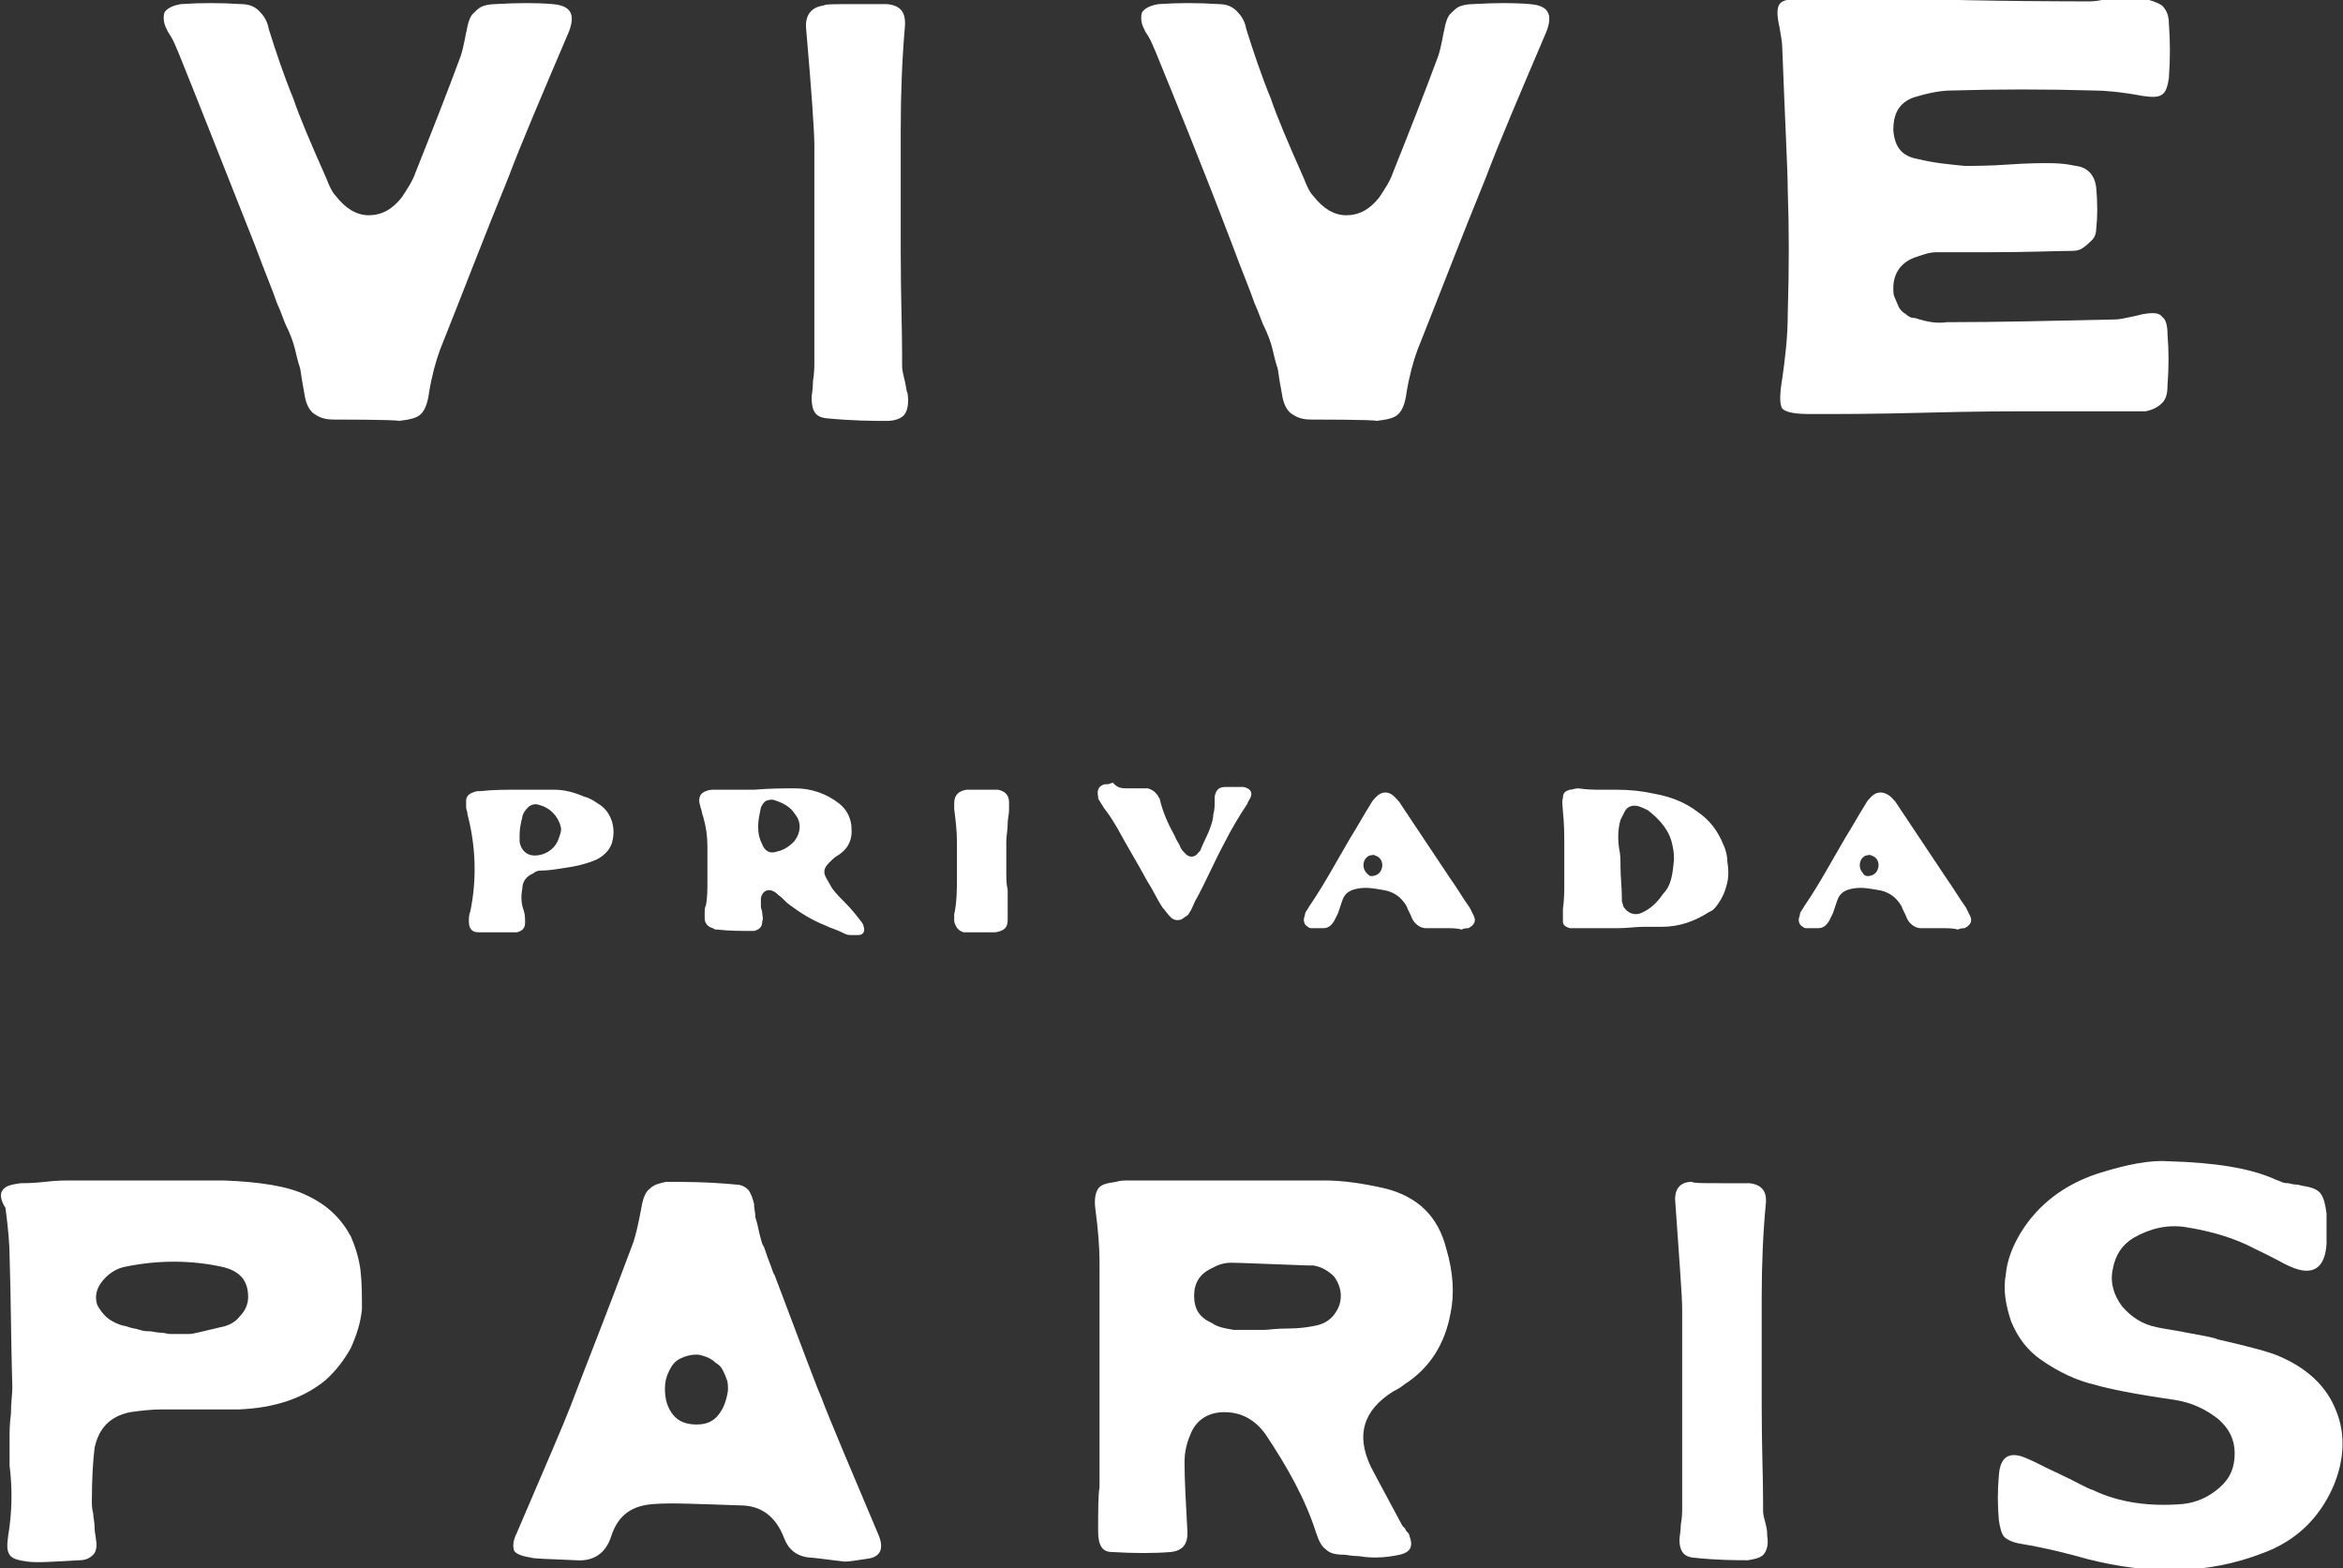
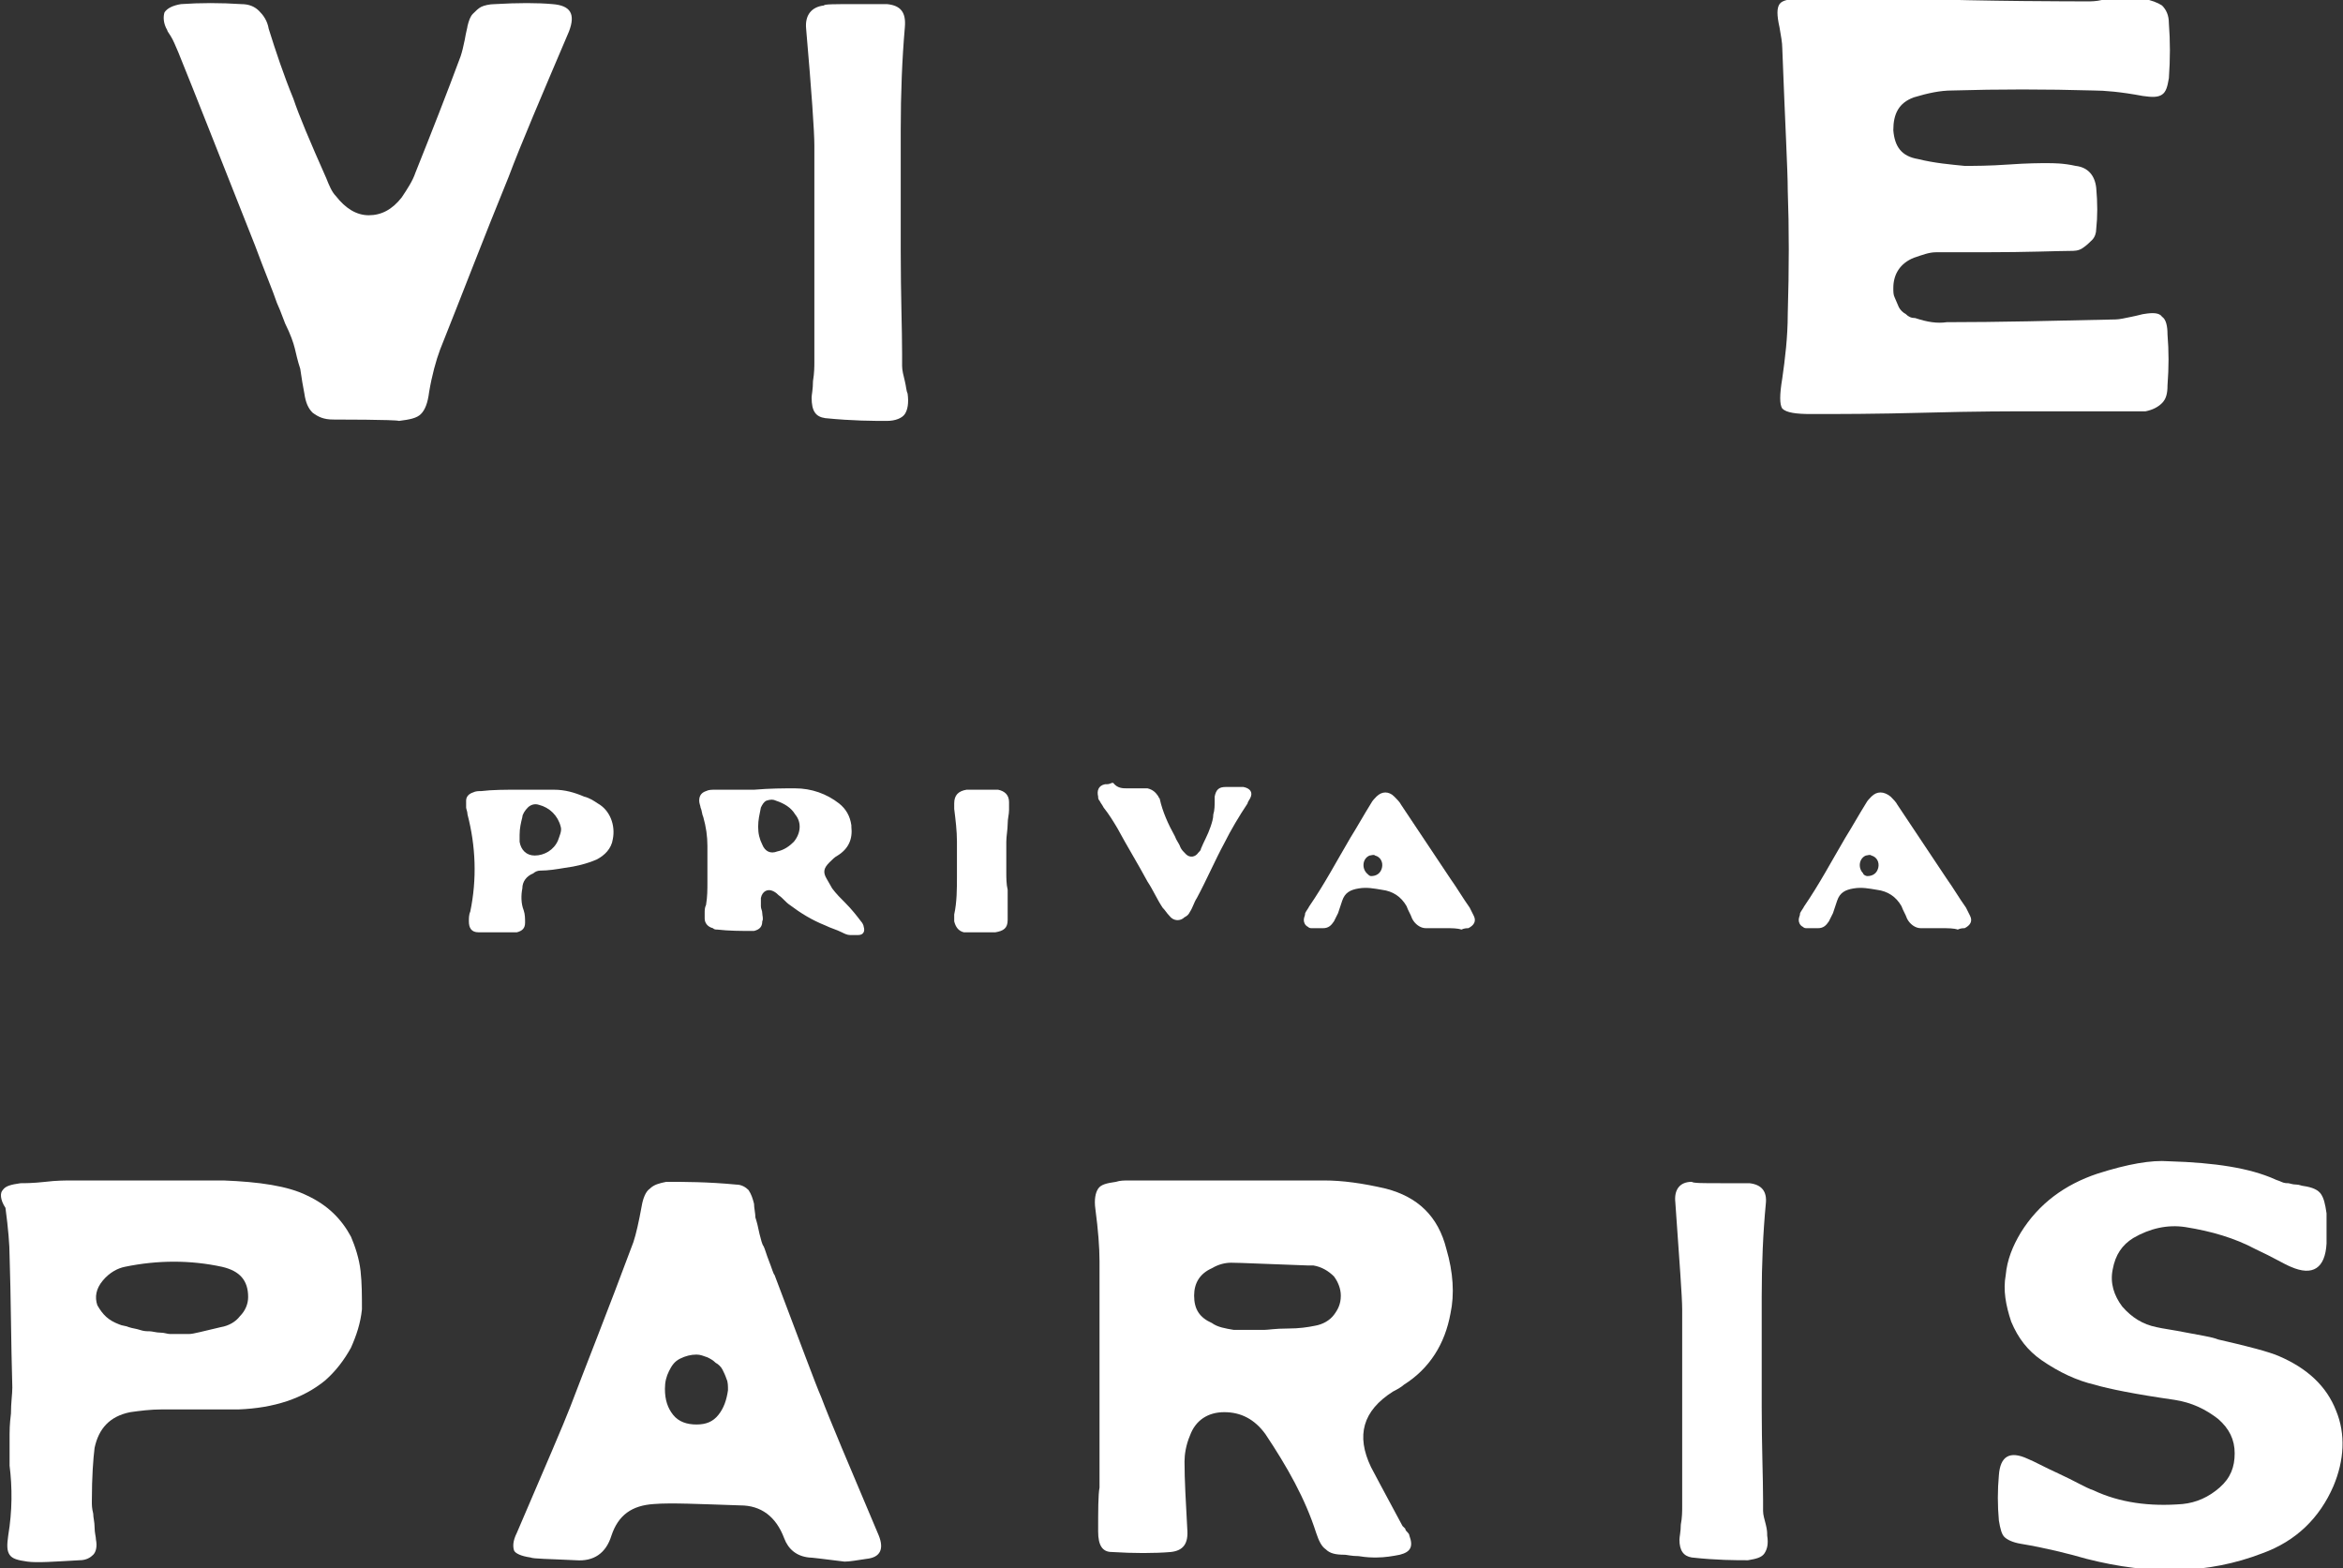
<svg xmlns="http://www.w3.org/2000/svg" version="1.1" id="Layer_1" x="0px" y="0px" viewBox="0 0 170.9 114.4" style="enable-background:new 0 0 170.9 114.4;" xml:space="preserve">
  <rect x="0" y="0" width="170.9" height="114.4" fill="#333333" stroke="none" />
  <style type="text/css">
	.st0{display:none;}
	.st1{display:inline;}
	.st2{fill:#221F1F;}
	.st3{fill:#FFFFFF;}
</style>
  <g class="st0">
    <g class="st1">
      <g>
        <g>
          <g>
            <path class="st2" d="M-172.7-23.9c0.1,0-0.2-0.3-0.3-0.4C-173-24.2-172.6-23.8-172.7-23.9z" />
            <polygon class="st2" points="-172.9,-22.5 -173,-22.6 -172.8,-22.2      " />
            <path class="st2" d="M-173.7-21.8c0.5,0.5,0.2-0.3,0.5-0.3l0.1,0.1l-0.3-0.5C-173.5-22.3-173.4-21.8-173.7-21.8z" />
            <path class="st2" d="M-175.1-22.7c0.2,0.2,0.1,0.3,0.2,0C-175-22.7-175-22.7-175.1-22.7C-175-22.7-175-22.7-175.1-22.7z" />
            <path class="st2" d="M-175-22.7C-174.9-22.8-175.2-22.8-175-22.7L-175-22.7z" />
            <path class="st2" d="M-175.3-22.3l-0.1-0.3c-0.1-0.1-0.2-0.1-0.3-0.2C-175.6-22.5-175.5-22.4-175.3-22.3z" />
            <path class="st2" d="M-175-21.8l0-0.1C-175.1-22-175.1-22-175-21.8z" />
            <path class="st2" d="M-175.1-22.2l0,0.3c0.1,0.1,0.2,0.2,0-0.1C-174.9-21.9-175-22-175.1-22.2z" />
            <path class="st2" d="M-174.9-22.2c0.2,0.1,0.3,0.1,0.4,0.4C-174.4-22.1-174.8-22.4-174.9-22.2z" />
            <path class="st2" d="M-173.2-21.2l0.2,0.1l-0.1-0.2C-173.1-21.3-173.4-21.4-173.2-21.2z" />
            <path class="st2" d="M-176.2-22c0.1,0.1,0.3,0.3,0.4,0.4l0-0.2C-175.9-21.8-176-21.8-176.2-22z" />
            <path class="st2" d="M-175.7-21.6l0.1,0.3C-175.6-21.3-175.6-21.4-175.7-21.6z" />
            <polygon class="st2" points="-174.5,-21.2 -174.7,-21.8 -174.6,-21.1      " />
            <polygon class="st2" points="-176.6,-21.6 -176.8,-21.9 -176.6,-21.4      " />
            <path class="st2" d="M-176.9-21.3c-0.1-0.3-0.4-0.3-0.5-0.5c0,0.1,0,0.4,0.1,0.6C-177.2-21.4-177.1-21.4-176.9-21.3z" />
            <path class="st2" d="M-177.1-20.9c0-0.1-0.1-0.2-0.1-0.3C-177.2-21.1-177.2-21-177.1-20.9z" />
            <path class="st2" d="M-175.9-21.1c-0.1-0.1-0.2-0.2-0.4-0.2L-175.9-21.1C-176-21.1-175.9-21.1-175.9-21.1z" />
            <path class="st2" d="M-176-21.1L-176-21.1c-0.1,0-0.1,0-0.1,0.1C-176.1-21.1-176-21.1-176-21.1z" />
            <path class="st2" d="M-175.9-21.2C-175.9-21.2-175.9-21.1-175.9-21.2C-175.9-21.1-175.9-21.1-175.9-21.2z" />
-             <path class="st2" d="M-175.1-21.2c0.1,0.2,0.1,0.6,0.5,0.7C-174.7-20.7-175-20.8-175.1-21.2z" />
            <path class="st2" d="M-175.5-20.8l0.2,0c-0.1-0.1-0.2-0.2-0.2-0.3L-175.5-20.8z" />
            <polygon class="st2" points="-175.5,-20.6 -175.5,-20.8 -175.6,-20.8      " />
            <path class="st2" d="M-176.6-20.8c0.1,0.2,0,0.3,0,0.3c0.1,0,0.2,0,0.3-0.1C-176.4-20.6-176.6-20.8-176.6-20.8z" />
            <path class="st2" d="M-176.3-20.9C-176.3-20.9-176.3-20.9-176.3-20.9C-176.2-20.8-176.2-20.8-176.3-20.9z" />
            <path class="st2" d="M-177.3-19.9C-177.3-19.8-177.3-19.8-177.3-19.9C-177.3-19.8-177.3-19.9-177.3-19.9L-177.3-19.9z" />
            <path class="st2" d="M-176.3-20.5c0.1,0,0.1-0.1,0-0.2C-176.3-20.6-176.3-20.6-176.3-20.5C-176.3-20.5-176.3-20.4-176.3-20.5z" />
            <path class="st2" d="M-177.1-20.6c0.1,0,0.2,0.1,0.2,0.1C-177-20.5-177.2-20.7-177.1-20.6z" />
            <path class="st2" d="M-176.4-20.9C-176.4-20.9-176.4-21-176.4-20.9C-176.5-21-176.4-21-176.4-20.9z" />
            <path class="st2" d="M-176.4-20.9c0,0.1,0.1,0.2,0.1,0.3C-176.3-20.7-176.3-20.8-176.4-20.9C-176.3-20.9-176.3-20.9-176.4-20.9       z" />
            <path class="st2" d="M-175.7-17.6c-0.2-0.3-0.3-0.7,0.1-0.5c-0.1-0.3-1-1.2-1.6-1.7c0.1,0.1,0.2,0.3,0.2,0.5       c0.2,0.1,0.6,0.1,0.7,0.5c0,0.3-0.2,0-0.4-0.1c0.4,0.3,0.3,0.7,0.8,1.2l0-0.3C-175.9-17.8-175.8-17.7-175.7-17.6z" />
            <path class="st2" d="M-177-20L-177-20c-0.1-0.1-0.2-0.2-0.5-0.3c0,0.2,0.1,0.3,0.2,0.5L-177-20L-177-20z" />
            <path class="st2" d="M-176.7-20.3c0.2,0.4,0.2,0.6,0.6,0.9c0.1-0.2-0.1-0.4-0.2-0.6C-176.5-19.7-176.4-20.2-176.7-20.3       c0-0.1,0.1-0.1,0.1-0.2c-0.1,0-0.2,0-0.3,0c0,0,0,0,0,0l0,0c0,0,0,0,0,0c0,0,0.1,0.1,0,0c0,0,0,0,0,0       C-176.8-20.4-176.8-20.3-176.7-20.3c-0.1,0-0.1-0.1-0.1-0.1c0,0,0,0,0-0.1c0,0,0,0,0,0l-0.1,0.4       C-176.9-20.1-176.8-20.1-176.7-20.3z" />
            <path class="st2" d="M-174.1-19.7C-174.2-19.7-174.2-19.7-174.1-19.7C-174.2-19.7-174.2-19.7-174.1-19.7z" />
            <path class="st2" d="M-174.4-19.8c0-0.1-0.1-0.2,0-0.2c0.1,0.1,0.1,0.2,0.2,0.3c0-0.1-0.1-0.3-0.3-0.4l0,0.1       c-0.2,0-0.7-0.3-0.7-0.4C-174.9-20.2-174.7-20-174.4-19.8z" />
            <path class="st2" d="M-175.5-19.9l-0.1,0.3l0.3,0.2l-0.2-0.2C-175.2-19.6-175.4-19.8-175.5-19.9z" />
            <polygon class="st2" points="-177.5,-20 -177.7,-20.4 -177.4,-19.8      " />
            <polygon class="st2" points="-177.7,-19.7 -177.9,-20 -177.9,-19.8      " />
            <path class="st2" d="M-189.2-3.3l0,0.1C-189.1-3.2-189.2-3.3-189.2-3.3z" />
            <path class="st2" d="M-188.7-3.7l-0.1-0.2C-188.8-3.7-188.7-3.7-188.7-3.7z" />
            <path class="st2" d="M-184.1-14.2c-0.3-0.2-0.8-0.6-0.5-0.2l0.3,0.3C-184.2-14.2-184.2-14.2-184.1-14.2z" />
            <path class="st2" d="M-186.7-8.4c0,0,0.1,0.1,0.1,0.1c-0.1-0.1-0.1-0.3-0.2-0.4C-186.8-8.6-186.8-8.5-186.7-8.4z" />
            <path class="st2" d="M-185.6-7l-0.3-0.1C-185.8-7.1-185.7-7.1-185.6-7z" />
            <path class="st2" d="M-191.2-1l0.2,0.4C-190.9-0.7-191.1-0.8-191.2-1z" />
            <path class="st2" d="M-180.3-17.3c-0.2-0.1-0.3-0.1-0.4,0C-180.4-17.2-180-17-180.3-17.3z" />
            <path class="st2" d="M-192-7c0,0.1,0.1,0.2,0.1,0.2C-191.9-6.8-191.9-6.9-192-7z" />
            <path class="st2" d="M-180.8-17.2c0,0,0.1,0,0.1,0c0-0.1,0-0.2,0.1-0.2C-180.8-17.4-180.9-17.5-180.8-17.2z" />
            <path class="st2" d="M-199.9,6C-199.9,6-199.9,6-199.9,6C-199.9,6.1-199.9,6.1-199.9,6z" />
            <path class="st2" d="M-205.2,4.9c0,0,0-0.1,0.1-0.1C-205.1,4.7-205.2,4.8-205.2,4.9z" />
            <path class="st2" d="M-178.9-19C-178.8-19-178.9-19-178.9-19L-178.9-19z" />
            <path class="st2" d="M-177.5-17.9c0,0,0.1,0.1,0.1,0.2C-177.4-17.8-177.5-17.9-177.5-17.9z" />
            <path class="st2" d="M-179.6-14.6C-179.6-14.6-179.6-14.6-179.6-14.6C-179.5-14.6-179.6-14.6-179.6-14.6z" />
            <path class="st2" d="M-178.7-18.9c-0.1,0-0.1,0-0.2,0C-178.8-18.9-178.7-18.9-178.7-18.9z" />
            <path class="st2" d="M-178.8-19C-178.8-19-178.7-19.1-178.8-19C-178.8-19.1-178.8-19.1-178.8-19z" />
            <path class="st2" d="M-178.9-18.9c0,0,0.1,0,0.1,0C-178.8-18.9-178.9-19-178.9-18.9C-178.9-19-178.9-18.9-178.9-18.9z" />
            <path class="st2" d="M-196.1,1.3C-196.1,1.3-196.1,1.2-196.1,1.3C-196.1,1.4-196.1,1.4-196.1,1.3z" />
            <path class="st2" d="M-182.5-9.5C-182.5-9.5-182.6-9.5-182.5-9.5C-182.6-9.6-182.6-9.6-182.5-9.5L-182.5-9.5z" />
            <path class="st2" d="M-182.5-9.1c-0.3-0.5-0.2-0.5,0-0.4l-0.9-0.9L-182.5-9.1z" />
            <path class="st2" d="M-190.1-2.4l0.4,0.2c0.3,0.6,0,0.6,0.5,0.9c-0.9-1,0.4-0.6-0.4-1.6l0.3,0.1c0,0,0,0.1,0,0.1       c0.6,0.3-0.5-0.9-0.2-0.9c0.1,0,0.3,0.1,0.4,0.3l0-0.4c0.1,0,0.2,0.2,0.1,0.2l0.2-0.3l0,0c-0.1-0.2-0.2-0.5-0.3-0.7       c0.2,0.1,0.1,0.1,0.2,0.3l-0.1-0.4c0.3,0.2,0.4,0.6,0.3,0.6c1,0.9-0.1-0.4,0.7,0l0,0.3c0.6,0.5,0.5,0.2,1,0.4       c-0.2-0.2-1.1-0.6-1.2-1c0.1,0,0.2,0,0.1-0.3c0.3,0.4,0.3,0.2,0.4,0.1l0.4,0.5c0-0.2-0.2-0.5-0.3-0.8c0.2-0.1,0.5,0.3,0.8,0.6       c0.3-0.1-0.7-0.5-0.5-0.8c0.3,0,0.3-0.3,0.2-0.7c0.3,0.1,0.2,0.3,0.4,0.4l-0.2-0.5c0,0,0.1,0.1,0.2,0.2c0-0.2-0.4-0.5-0.4-0.7       c-0.4-0.6,1,0.5,0.6-0.2c0.2,0.1,0.2,0.3,0.4,0.5c-0.1-0.6,0-0.5-0.3-1.2l0.4,0.2c-0.4-0.3-0.7-0.8-0.8-1.3       c-0.2-0.1-0.4-0.3-0.5-0.3l0-0.5c0.1,0.1,0.2,0.2,0.4,0.5c0-0.1,0-0.1-0.1-0.2c0.2,0.1,0.4,0.4,0.6,0.7       c-0.1-0.1-0.2-0.2-0.3-0.2c0.2,0.3,0.4,0.7,0.7,1c0-0.1,0-0.1,0-0.2c0.1,0.1,0.1,0.2,0.2,0.2c0.1,0,0-0.1-0.1-0.2l0.5,0.5       l-0.2-0.2l0.6,0.1c-0.3-0.7-0.8-1.7-0.6-2.2c0.3,0.5,0.5,0.7,0.9,1.1c-0.5-0.4-0.1,0.4-0.3,0.5c0.1,0,0.3,0.2,0.4,0.3l-0.1-0.7       c0.3,0.4,0.3,0.2,0.5,0.3c-0.7-0.7-0.2-0.7-0.3-1c0.2,0.2,0.4,0.5,0.2,0.6c0.7,0.4-0.6-1.1,0-0.7c0,0-0.1,0,0,0.2       c-0.1-0.3,0.3-0.3,0.4,0l0,0c0.3-0.1,0.8-0.6,0.2-1.3c0.1,0.1,0.6,0.8,0.7,0.9l-1.4-2.5c0.4,0.6,1.7,1.8,1.8,2.3       c0.1,0,0.3,0.1,0.2-0.2c-0.1,0-0.8-0.7-0.8-0.8c0.7,0.5,0.4,0.2,1,0.6c-0.2-0.1-0.8-1-0.7-1c0.1,0.1,0.7,0.8,0.8,1l-0.5-1.1       c0.1,0.2,0.6,0.7,0.9,0.9c-0.2-0.1,0.2-0.2,0.2-0.3l-0.3-0.1c0.4-0.1-0.8-1.4-0.5-1.6c0.1,0.2,0.9,1.1,1.1,1.1       c-0.3-0.5-1.5-2.3-1.6-2.9l0.3,0.2l-0.1-0.4c0.5,0.8,1.3,2.4,1.6,3.1c0.3,0.1,0.3,0.3,0.4,0.1c0.3,0.2,0.2,0.4,0.2,0.5l0.5-0.1       c-0.5-0.5-0.2-0.7-0.6-1.2l0.1,0.9c-0.5-0.5-1-1.6-0.7-1.8c0.2,0.1,0.7,0.9,0.9,1.1c-0.1-0.2-0.1-0.5,0.1-0.4l0.1,0.4       c0.3,0.1-0.4-0.9,0.2-0.5c0.1,0,0.7,0.5,0.5,0.2c-0.6-0.5-2.2-2.3-2.5-2.8c0.1,0,0.8,0.3,1.1,0.5c0.5,0.4,0.8,1.2,1.2,1.5       c-0.1-0.1-0.2-0.4-0.2-0.4c0.2,0.1,0.3,0.5,0.4,0.3c-0.4-0.5,0.3-0.2-0.3-0.5c0-0.3,0.2,0,0.4-0.2c-0.3-0.3-0.8-1.2-0.8-1.5       c0.1,0.1,0.3,0.3,0.4,0.3c0.3-0.2,0.6-0.1,0.9-0.3c0.1,0.1,0.4,0.2,0.5,0.4c0-0.1-0.2-0.3-0.1-0.4c0.5,0.3-0.1,0.2,0.5,0.7       c-0.2-0.3-0.2-0.6-0.2-0.9c-0.4-0.4-0.3,0.1-0.3,0.4c-0.6-0.6-0.9-1.5-0.9-2c0.1-0.3,0.4,0.3,0.4,0.2c0.5-0.2-0.6-1.4,0.1-1.2       c0.5,0.3,0.7,0.8,1,1.1c0,0.3-0.5,0-0.6,0.1l0.3,0.1c0.1,0.2,0,0.4-0.1,0.3c0.4,0.3,0.7-0.5,1.3-0.4c-0.1-0.2-0.1-0.4-0.3-0.5       l0,0.1c-0.4-0.3-0.2-0.6-0.5-0.7c-0.1-0.3-0.3-0.8,0.1-0.8l0.4,0.4c-0.1-0.1-0.4-0.2-0.3,0c-0.1-0.3,0.8,0.4,0.4-0.3l-0.4-0.2       c-0.1-0.3-0.4-1-0.1-1c-0.5-0.4,0,0.1-0.6-0.4c0.7,0.6-0.4,0.3,0.3,0.9c-0.6-0.5-0.4-0.1-1-0.5c0.1,0.1,0.3,0.2,0.1,0.3       c0,0,0.1,0.1,0.1,0.2c0,0,0,0,0,0c0,0,0,0,0,0c0,0,0,0,0,0c0.1,0,0.2,0.1,0.3,0.2c0.2,0.4,0,0.6,0.1,0.8       c-0.1,0-0.1-0.2-0.3-0.3l0.1,0.4c-0.3-0.3-0.7-0.4-0.7-0.7l-0.2,0.1c-0.3-0.1-0.5-0.1-0.4,0.1c-0.1,0,0.1,0.5,0,0.2l-0.1,0.4       l-0.1-0.1c-0.3,0.2,0,1-0.8,0.6c0,0.2,0,0.3-0.2,0.4l-0.3-0.3c0,0.2-0.6,0-0.4,0.3c-0.8-0.7-0.7,0.3-1,0.3l0.3,0.4       c-0.2,0.1-0.2,0.3-0.2,0.6l0.3,0.3c0.1,0.4-0.6,0.1-0.8,0.3c-0.1-0.1,0-0.2,0.1-0.1c-0.9-0.5-0.1,1-0.8,0.7       c0,0.2,0,0.2-0.1,0.1c0,0,0,0,0,0c0,0,0,0,0,0c-0.1,0-0.2-0.1-0.2-0.1c0.1,0.1,0.2,0.1,0.2,0.1c0,0-0.1,0.2-0.1,0.3l-0.3-0.3       c0,0,0,0,0,0c-0.2-0.1,0.1,0.2,0.4,0.5c0,0.1,0,0.2,0.1,0.3c-0.6-0.5,0,0.4-0.6-0.2c0.2,0.3-0.1,0.5,0.4,1.2       c-0.1-0.1-0.1-0.1-0.1-0.1c-0.1,0-0.3,0-0.2,0.2l-0.4-0.4l0.4,0.8c-0.3-0.2-0.5-0.3-0.7-0.8c0.2,0.8,0,0.4,0.2,1.1l-0.2-0.3       c-0.1,0.1,0.2,0.6-0.1,0.4c-0.7-0.4-0.9,0.6-1.8,0.5c0.8,0.8-0.5-0.2,0,0.5c-0.2-0.2-0.4-0.3-0.5-0.5c0,0.4-0.6,0-0.3,0.7       c-0.2-0.2-0.2-0.3-0.3-0.5c0,0.1,0.1,0.2,0,0.1c-0.1-0.1-0.1-0.2-0.2-0.3c-0.2,0.2,0.3,0.9,0.8,1.5c-0.4-0.2-0.4-0.1-0.1,0.4       c-0.2-0.2-0.5-0.3-0.4-0.5c-0.1,0-0.7,0.1-0.3,0.6c-0.1-0.1-0.1,0.1-0.1,0.1c-0.2,0.1-0.3,0.1-0.4,0.3l0.1,0       c0.4,0.6,0,0.3-0.1,0.4l0-0.1c-0.7-0.1,0,0.3-0.7,0.1l0.3,0.3c0.6,0.8-0.7-0.2-0.6,0.2l0.2,0.2c0.1,0.4-1.2-0.8-1.4-0.8       c-0.1,0-0.1-0.1-0.1-0.2c-0.7-0.2,0.4,0.5,0.3,0.8c-0.3-0.2-0.5-0.7-0.7-0.6c-0.2-0.2,0.3,1.2-0.3,0.8c0.2,0.2,0.4,0.3,0.5,0.6       c-0.1,0.2-1-0.4-0.6,0.3c-0.1,0-0.1-0.1-0.2-0.1c0,0.3-0.1,0.6,0.1,1c-1.2-1.2-0.1,1.2-1.1,0l-0.3,0.3l-0.1-0.1       c-0.3,0.1-0.1,0.4,0.1,0.8c-0.1,0-0.2-0.2-0.2-0.2c-0.5,0-0.5,0.1-0.2,0.9l-0.4-0.4c0.1,0.3-0.9-0.2-0.9,0.5       c0,0-0.1-0.1-0.1-0.2c0,0.7-1.7-0.3-0.6,1.1l0.1,0.5c0.4-0.1,0.5,0.6,0.8,0.8c0,0.2-0.6-0.2-0.6-0.4l0.1,0       c-0.6-0.8-0.6,0.1-1-0.4c-0.5,0.5-1.4,0.6-2,1l0.5,0.5l-0.2,0.1c-0.2-0.1-0.4-0.4-0.3-0.5c-0.3-0.3,0,0.5,0.1,0.6       c-0.5,0-0.5-0.7-0.5-0.7l-0.1,0.1l0.1,0c0.1,0.3,0.3,0.5,0.1,0.7c-0.2,0-0.3-0.3-0.4-0.3c0,0-0.1,0-0.1,0l-0.3,0.2l0.5,0.4       c0.1,0.3-0.2,0.2,0.3,0.6c-0.8-0.6-1.1,0.5-1.4,0.3c0.1,0.4,0,0.6-0.2,0.7c0.1,0.1,0.6,0.5,0.4,0.6c-0.8-1.1-0.7-0.2-1.4-0.8       c0.5,0.4-0.3,0.5,0.4,1c-0.2,0-0.3-0.4-0.6-0.5c0,0.7-0.9,0.3-1.1,0.8c0.1,0.1,0.3,0.3,0.4,0.6l-0.8-0.5c0,0.1,0.6,0.8,0.1,0.5       c0.1,0.1,0.3,0.2,0.3,0.3c-1.3,0-1,1.8-2.8,1.2c0.3,0.2,0.3,0.3,0.2,0.3c0.1,0,0.3,0.3,0.4,0.5l-0.7-0.2       c0.4,0.5-0.3,0.3,0.1,0.8l0-0.2c0.4,0.7,1.3,1.1,1.9,1.8c-0.4-0.8,1.2,0.6,0.7-0.5c0.2,0.1,0.2,0.3,0.3,0.4       c-0.2-0.4-0.2-0.5,0.1-0.5l0.1,0.1c0.3-0.4,0.7-0.2,1.4-0.4l-0.3-0.3c0.1,0,0.3,0.1,0.4,0.1c-0.4-0.6-0.3,0.2-0.7-0.5       c0.8,0.6,0.7-0.6,1.5,0.2c0.1-0.1-0.4-0.4-0.3-0.5l0.2,0.2l-0.2-0.3c0.1,0,0.4,0.2,0.6,0.4c0,0,0,0.1,0,0.1       c0.3,0.2,0.3-0.4,0.4-0.3l-0.3,0c0.2-0.5,0.9-0.7,0.9-1.4l-0.2-0.1c0-0.6,0.4,0,0.6-0.4l0,0.1c-0.1-0.2-0.1-0.4,0-0.4       c0.1,0.3,0.5,0.3,0.6,0.6c0-0.6-0.1-0.4-0.4-1.2l0.3,0.2c-0.1-0.3-0.3-0.5-0.2-0.7c0.1,0.4,0.5,0.3,0.6,0.8       c0.9,0.3,0-1,0.9-0.3c-0.5-0.9-0.7-0.2-0.7-0.4c-0.3-0.2-0.4-0.7-0.2-0.7c0.1-0.1,1,0.8,1.3,0.6c0,0,0,0.1,0,0.1       c0.3,0.1,0-0.4,0.4-0.2c-0.3-0.5,0.2-0.1-0.3-0.7l-0.1,0.3c0-0.3-0.5-1.1,0-0.9c0.1,0.1,0.2,0.4,0.2,0.5c0.2,0.1,0-0.2,0.3-0.1       c0.5,0.6-0.2,0.4,0.1,1c0.3,0.2-0.1-0.7,0.4,0c-0.6-0.9,0.4-0.1,0-0.9l0.3,0.4c0-0.1-0.1-0.3,0-0.3l0.3,0.5       c-0.2-0.5,0.6,0.1,0.5-0.2c-0.3,0.3-0.4-0.4-0.8-0.5c-0.1-0.8,1,0.8,1.3,0.2c0,0.1-0.4,0-0.4-0.3c0.1,0,0.4,0.1,0.6,0.2       c0.2-0.3-0.4-0.3-0.4-0.7c0.5,0.4,0-0.3,0-0.5l0.3,0.4c0.5,0-0.6-0.8-0.1-0.8l0.3,0.6l0-0.3l0.3,0.4c-0.1-0.4,0-0.4,0.3-0.4       c-0.3-0.2-0.6-0.7-0.4-0.8c0.3,0.1,0.2,0.4,0.4,0.2c0.2,0.3,0.4,0.6,0,0.3c0.1,0.1,0.2,0.3,0.2,0.4c0.3,0.2,0.3-0.2,0.4-0.2       c0,0-0.1,0-0.1,0l-0.2-0.7c0.2,0.1,0.2,0.2,0.3,0.4c0-0.1-0.1-0.3,0-0.4c0.2,0.3,0.5,0.6,0.5,0.9l0-0.6       c0.1,0.1,0.4,0.2,0.5,0.4c0.3,0-0.1-0.9,0.3-0.8c0-0.1-0.1-0.1-0.1-0.2c0.2-0.1,0.7,0.1,0.6-0.5l0.6,0.4c0.1-0.3-0.7-0.5-0.6-1       c0.1-0.3,0.5,0.4,0.7,0.5c-0.1-0.4-0.4-1,0.1-0.8C-190-2.4-190.1-2.4-190.1-2.4z M-188.2-4.4c0,0.1,0.1,0.4-0.1,0.2       C-188.6-4.6-188.4-4.5-188.2-4.4z M-185.8-8c0.1,0.1,0,0.1-0.2,0C-186-8-186-8.1-185.8-8z M-179.2-18.2       C-179.2-18.2-179.2-18.1-179.2-18.2C-179.4-18.2-179.3-18.2-179.2-18.2z M-178.9-18.2c0-0.1-0.1-0.1-0.1-0.2       c0.1,0.1,0,0.1,0,0.2C-179-18.1-178.9-18-178.9-18.2z M-198.8-0.7l0.1,0.1C-198.7-0.4-198.7-0.6-198.8-0.7z" />
            <path class="st2" d="M-185.8-7.2c-0.1-0.1-0.1-0.1-0.2-0.2C-185.9-7.3-185.8-7.2-185.8-7.2z" />
            <path class="st2" d="M-191.2-1C-191.2-1-191.2-1-191.2-1C-191.2-1-191.2-1-191.2-1L-191.2-1z" />
            <path class="st2" d="M-179.1-12.6c-0.1,0-0.2-0.1-0.2-0.1C-179.3-12.6-179.2-12.5-179.1-12.6z" />
            <path class="st2" d="M-178.4-19.6l0,0.2c0-0.1,0.1,0,0.2,0C-178.3-19.5-178.5-19.6-178.4-19.6z" />
            <path class="st2" d="M-175.4-18.3C-175.5-18.3-175.4-18.3-175.4-18.3l-0.1-0.3C-175.7-18.5-175.6-18.3-175.4-18.3z" />
            <path class="st2" d="M-177.3-18.5c0.3,0.3,0.3,0.1,0.3,0c0,0,0,0,0,0C-177.3-19-177.3-18.7-177.3-18.5z" />
            <path class="st2" d="M-177-18.5C-177-18.6-176.9-18.6-177-18.5C-177-18.8-177-18.6-177-18.5z" />
            <path class="st2" d="M-178.8-18.6c0.1,0-0.3-0.4-0.2-0.3C-179.3-19.3-178.9-18.2-178.8-18.6z" />
            <polygon class="st2" points="-176.3,-17.6 -176.7,-17.9 -176.5,-17.6      " />
-             <path class="st2" d="M-177.2-17.3l0.2,0c-0.1-0.1-0.1-0.1-0.1-0.2C-177.2-17.4-177.3-17.4-177.2-17.3z" />
            <path class="st2" d="M-177.1-17.4c0,0,0.1-0.1,0.1-0.2C-177.1-17.6-177.1-17.5-177.1-17.4z" />
            <polygon class="st2" points="-176.4,-17.3 -176.5,-17.3 -176.6,-17.3      " />
            <path class="st2" d="M-178.7-16.1l-0.1,0.2c0.1,0.1,0.2,0.2,0.2,0.1C-178.6-15.9-178.6-16-178.7-16.1z" />
            <path class="st2" d="M-177.4-15.4c-0.1,0-0.2-0.1-0.3-0.2l0.4,0.5L-177.4-15.4z" />
            <path class="st2" d="M-177.7-15c0.1,0.1,0.1,0.6,0.3,0.4C-177.6-14.7-177.5-15-177.7-15z" />
            <polygon class="st2" points="-180.4,-13.7 -180.4,-13.7 -181.1,-14.5      " />
            <path class="st2" d="M-180.8-10.1c0.3,0-0.4-0.5,0-0.4c-0.1-0.2-0.3-0.1-0.4-0.3C-181.1-10.5-181.3-10.6-180.8-10.1z" />
            <path class="st2" d="M-181.2-10.8c0,0,0-0.1,0-0.2C-181.2-10.9-181.2-10.9-181.2-10.8z" />
            <polygon class="st2" points="-205.9,4.8 -206.2,4.7 -205.9,4.9      " />
            <path class="st2" d="M-205.7,5.6l-0.5-0.5l0.3,0.5C-205.8,5.5-205.8,5.5-205.7,5.6z" />
            <path class="st2" d="M-187.1-3.7l-0.1-0.1c-0.1-0.1-0.2-0.1-0.2-0.1L-187.1-3.7z" />
            <polygon class="st2" points="-188.9,-2.7 -188.9,-2.7 -189.3,-3.1      " />
            <path class="st2" d="M-189.7-1.1c0.1,0,0-0.2,0.1-0.2C-189.6-1.1-190.2-1.6-189.7-1.1z" />
          </g>
        </g>
      </g>
    </g>
  </g>
  <g class="st0">
    <g class="st1">
      <g>
        <g>
          <g>
            <path class="st2" d="M-169.7,5.3c0,0.1,0.3-0.3,0.3-0.3C-169.5,5-169.8,5.4-169.7,5.3z" />
            <polygon class="st2" points="-171.1,5.3 -171,5.2 -171.4,5.4      " />
            <path class="st2" d="M-171.9,4.6c-0.4,0.6,0.4,0.2,0.3,0.5l-0.1,0.1l0.4-0.4C-171.4,4.8-171.9,4.9-171.9,4.6z" />
            <path class="st2" d="M-171.3,3.1c-0.2,0.2-0.2,0.1,0,0.1C-171.2,3.2-171.2,3.2-171.3,3.1C-171.2,3.2-171.2,3.1-171.3,3.1z" />
            <path class="st2" d="M-171.2,3.2C-171.1,3.2-171.1,2.9-171.2,3.2L-171.2,3.2z" />
            <path class="st2" d="M-171.7,3l0.3-0.1c0.1-0.1,0-0.3,0.1-0.3C-171.5,2.6-171.5,2.7-171.7,3z" />
            <path class="st2" d="M-172.1,3.3l0.1,0C-172,3.2-172,3.1-172.1,3.3z" />
            <path class="st2" d="M-171.7,3.2l-0.3,0.1c-0.1,0.1-0.2,0.3,0.1,0C-172,3.4-171.9,3.2-171.7,3.2z" />
            <path class="st2" d="M-171.7,3.3c0,0.2,0,0.3-0.3,0.4C-171.8,3.8-171.5,3.4-171.7,3.3z" />
            <path class="st2" d="M-172.4,5.1l-0.1,0.2l0.2-0.1C-172.4,5.3-172.3,4.9-172.4,5.1z" />
            <path class="st2" d="M-172.1,2.1c-0.1,0.1-0.2,0.3-0.4,0.5l0.2-0.1C-172.2,2.4-172.2,2.3-172.1,2.1z" />
            <path class="st2" d="M-172.4,2.6l-0.3,0.1C-172.6,2.8-172.5,2.7-172.4,2.6z" />
            <polygon class="st2" points="-172.7,3.8 -172.1,3.6 -172.7,3.8      " />
            <polygon class="st2" points="-172.5,1.7 -172.2,1.5 -172.7,1.8      " />
            <path class="st2" d="M-172.8,1.5c0.2-0.2,0.3-0.4,0.4-0.5c-0.1,0-0.3,0.1-0.6,0.2C-172.8,1.1-172.8,1.2-172.8,1.5z" />
            <path class="st2" d="M-173.3,1.3c0.1,0,0.2-0.1,0.3-0.2C-173,1.2-173.1,1.2-173.3,1.3z" />
            <path class="st2" d="M-172.9,2.4c0.1-0.1,0.2-0.3,0.2-0.4L-172.9,2.4C-172.9,2.4-172.9,2.4-172.9,2.4z" />
            <path class="st2" d="M-172.9,2.4L-172.9,2.4c0-0.1-0.1-0.1-0.1-0.1C-173,2.3-173,2.3-172.9,2.4z" />
            <path class="st2" d="M-172.9,2.5C-172.9,2.5-172.9,2.5-172.9,2.5C-172.9,2.5-172.9,2.5-172.9,2.5z" />
            <path class="st2" d="M-172.7,3.3c-0.2,0.1-0.5,0.2-0.6,0.6C-173.1,3.7-173,3.5-172.7,3.3z" />
            <path class="st2" d="M-173.2,2.9l0.1,0.2c0.1-0.1,0.2-0.2,0.3-0.3L-173.2,2.9z" />
            <polygon class="st2" points="-173.3,3 -173.2,2.9 -173.2,2.8      " />
            <path class="st2" d="M-173.3,1.8c-0.2,0.1-0.2,0.1-0.3,0c0,0.1,0.1,0.2,0.1,0.3C-173.4,2-173.3,1.9-173.3,1.8z" />
            <path class="st2" d="M-173.2,2.1C-173.2,2.1-173.2,2.1-173.2,2.1C-173.2,2.2-173.2,2.2-173.2,2.1z" />
            <path class="st2" d="M-174.3,1.3C-174.3,1.3-174.3,1.3-174.3,1.3C-174.3,1.3-174.3,1.3-174.3,1.3L-174.3,1.3z" />
            <path class="st2" d="M-173.6,2.2c0,0.1,0.1,0.1,0.2,0C-173.4,2.2-173.5,2.2-173.6,2.2C-173.6,2.2-173.6,2.2-173.6,2.2z" />
            <path class="st2" d="M-173.6,1.3c0,0.1-0.1,0.2-0.1,0.3C-173.6,1.4-173.5,1.2-173.6,1.3z" />
            <path class="st2" d="M-173.1,2C-173.1,2-173.1,2-173.1,2C-173.1,1.9-173.1,2-173.1,2z" />
            <path class="st2" d="M-173.1,2c-0.1,0-0.2,0.1-0.2,0.1c0.1,0,0.1,0,0.2,0C-173.2,2.1-173.2,2.1-173.1,2z" />
-             <path class="st2" d="M-176.3,3.1c0.3-0.3,0.7-0.4,0.5,0c0.3-0.1,1.1-1.2,1.5-1.8c-0.1,0.1-0.2,0.2-0.5,0.3       c-0.1,0.2-0.1,0.6-0.4,0.8c-0.3,0,0-0.2,0-0.4c-0.3,0.4-0.7,0.4-1.1,0.9l0.3-0.1C-176.1,2.9-176.3,3-176.3,3.1z" />
            <path class="st2" d="M-174.2,1.6L-174.2,1.6c0.1-0.1,0.1-0.2,0.3-0.5c-0.2,0.1-0.3,0.2-0.4,0.3L-174.2,1.6L-174.2,1.6z" />
            <path class="st2" d="M-173.8,1.8c-0.3,0.3-0.6,0.3-0.8,0.7c0.2,0.1,0.3-0.2,0.6-0.2C-174.4,2.1-173.9,2.1-173.8,1.8       c0.1,0,0.1,0,0.2,0.1c0-0.1,0-0.2,0-0.3c0,0,0,0,0,0l0,0c0,0,0,0,0,0c0,0,0,0.1,0,0c0,0,0,0,0,0       C-173.8,1.7-173.8,1.7-173.8,1.8c0-0.1,0.1-0.1,0.1-0.1c0,0,0,0,0,0c0,0,0,0,0,0l-0.4,0C-174.1,1.7-174,1.7-173.8,1.8z" />
            <path class="st2" d="M-174.1,4.4C-174.1,4.4-174.1,4.4-174.1,4.4C-174.1,4.4-174.1,4.4-174.1,4.4z" />
            <path class="st2" d="M-174,4.2c0.1,0,0.2-0.1,0.2-0.1c0,0.1-0.1,0.2-0.2,0.3c0.1-0.1,0.3-0.1,0.4-0.4l-0.1,0       c0-0.2,0.2-0.7,0.3-0.7C-173.7,3.6-173.8,3.8-174,4.2z" />
            <path class="st2" d="M-174,3l-0.3,0l-0.1,0.4l0.1-0.2C-174.3,3.4-174.1,3.1-174,3z" />
            <polygon class="st2" points="-174.2,1.1 -173.9,0.8 -174.4,1.1      " />
            <polygon class="st2" points="-174.5,0.9 -174.2,0.6 -174.4,0.7      " />
            <path class="st2" d="M-192.3-8.3l-0.1,0C-192.3-8.3-192.3-8.3-192.3-8.3z" />
            <path class="st2" d="M-191.9-7.9l0.1-0.1C-191.8-8-191.9-8-191.9-7.9z" />
            <path class="st2" d="M-180.8-4.7c0.2-0.4,0.4-0.9,0.2-0.5l-0.3,0.3C-180.8-4.9-180.8-4.8-180.8-4.7z" />
            <path class="st2" d="M-186.9-6.6c0,0,0,0.1-0.1,0.1c0.1-0.1,0.2-0.2,0.3-0.3C-186.7-6.7-186.8-6.6-186.9-6.6z" />
            <path class="st2" d="M-188.1-5.3l0.1-0.3C-188.1-5.5-188.1-5.4-188.1-5.3z" />
            <path class="st2" d="M-194.9-10l-0.4,0.3C-195.1-9.7-195-9.9-194.9-10z" />
            <path class="st2" d="M-177.2-1.3c0-0.2,0-0.3,0-0.4C-177.3-1.4-177.5-1.1-177.2-1.3z" />
            <path class="st2" d="M-189-11.6c-0.1,0-0.2,0.1-0.2,0.2C-189.2-11.5-189.1-11.5-189-11.6z" />
            <path class="st2" d="M-177.5-1.9c0,0,0,0.1,0,0.1c0.1,0,0.2,0,0.2,0.1C-177.2-1.9-177.2-2-177.5-1.9z" />
            <path class="st2" d="M-203-17.7C-203-17.7-203-17.7-203-17.7C-203-17.7-203-17.7-203-17.7z" />
            <path class="st2" d="M-202.5-23.1c0,0,0.1,0,0.1,0.1C-202.4-23.1-202.4-23.1-202.5-23.1z" />
            <path class="st2" d="M-175.4-0.2C-175.3-0.2-175.4-0.2-175.4-0.2L-175.4-0.2z" />
            <path class="st2" d="M-176.3,1.3c0,0-0.1,0.1-0.2,0.1C-176.4,1.4-176.3,1.4-176.3,1.3z" />
            <path class="st2" d="M-179.8-0.3C-179.8-0.3-179.8-0.3-179.8-0.3C-179.8-0.3-179.8-0.3-179.8-0.3z" />
            <path class="st2" d="M-175.4,0c0-0.1,0-0.1,0-0.2C-175.4-0.1-175.5,0-175.4,0z" />
            <path class="st2" d="M-175.3-0.1C-175.3-0.1-175.3-0.1-175.3-0.1C-175.3-0.1-175.2-0.1-175.3-0.1z" />
            <path class="st2" d="M-175.5-0.2c0,0,0.1,0.1,0.1,0.1C-175.4-0.1-175.4-0.2-175.5-0.2C-175.4-0.2-175.4-0.2-175.5-0.2z" />
            <path class="st2" d="M-197.7-14.6C-197.7-14.6-197.7-14.6-197.7-14.6C-197.9-14.6-197.8-14.6-197.7-14.6z" />
            <path class="st2" d="M-185.2-2.6C-185.2-2.6-185.2-2.6-185.2-2.6C-185.2-2.6-185.2-2.6-185.2-2.6L-185.2-2.6z" />
            <path class="st2" d="M-185.7-2.5c0.4-0.3,0.4-0.2,0.4-0.1l0.8-1L-185.7-2.5z" />
            <path class="st2" d="M-193.4-9.1l-0.1,0.4c-0.6,0.3-0.6,0.1-0.8,0.6c0.9-1,0.6,0.4,1.5-0.6l-0.1,0.3c0,0-0.1,0-0.1,0       c-0.3,0.6,0.8-0.6,0.9-0.3c0,0.1-0.1,0.3-0.2,0.4l0.4-0.1c0,0.1-0.1,0.2-0.2,0.2l0.3,0.2l0,0c0.2-0.1,0.5-0.3,0.6-0.4       c-0.1,0.2-0.1,0.1-0.2,0.2l0.4-0.1c-0.2,0.3-0.5,0.5-0.6,0.3c-0.8,1.1,0.4-0.1,0.1,0.7l-0.3,0c-0.4,0.7-0.1,0.5-0.3,1       c0.1-0.2,0.5-1.2,0.9-1.3c0,0.1,0,0.2,0.3,0.1c-0.3,0.4-0.2,0.3,0,0.4l-0.4,0.5c0.2,0,0.4-0.3,0.7-0.4c0.1,0.2-0.2,0.6-0.5,0.9       c0.1,0.3,0.4-0.7,0.7-0.6c0,0.3,0.3,0.2,0.8,0.1c0,0.3-0.3,0.3-0.4,0.4l0.4-0.3c0,0-0.1,0.1-0.2,0.2c0.2-0.1,0.4-0.5,0.7-0.5       c0.5-0.5-0.4,1,0.3,0.6c-0.1,0.2-0.3,0.3-0.4,0.5c0.6-0.2,0.5-0.1,1.1-0.5l-0.1,0.5c0.2-0.5,0.7-0.8,1.2-1       c0.1-0.2,0.2-0.4,0.2-0.5l0.4-0.1c0,0.1-0.2,0.2-0.4,0.4c0,0,0.1-0.1,0.1-0.1c-0.1,0.2-0.4,0.5-0.7,0.7       c0.1-0.1,0.1-0.2,0.2-0.4c-0.3,0.2-0.6,0.5-0.9,0.8c0.1,0,0.1-0.1,0.2-0.1c-0.1,0.1-0.2,0.1-0.2,0.2c0,0.1,0.1,0,0.2-0.1       l-0.4,0.6l0.2-0.2l0,0.6c0.7-0.4,1.6-1,2.1-0.9c-0.4,0.3-0.6,0.6-1,1.1c0.3-0.6-0.4,0-0.5-0.3c0,0.1-0.2,0.3-0.3,0.4l0.7-0.2       c-0.3,0.4-0.2,0.3-0.2,0.6c0.6-0.8,0.7-0.3,1-0.4c-0.2,0.3-0.5,0.5-0.6,0.3c-0.3,0.7,1-0.7,0.7-0.1c0,0,0-0.1-0.2,0       c0.3-0.1,0.3,0.2,0.1,0.4l0,0c0.2,0.3,0.7,0.7,1.3,0.1c-0.1,0.1-0.7,0.7-0.8,0.9l2.3-1.8c-0.5,0.5-1.5,1.9-2,2.1       c0,0.1,0,0.3,0.3,0.2c0-0.1,0.6-0.9,0.7-0.9c-0.4,0.7-0.2,0.4-0.5,1.1c0-0.2,0.9-1,0.9-0.9c-0.1,0.1-0.7,0.9-0.9,0.9l1-0.6       c-0.2,0.1-0.6,0.7-0.8,1c0.1-0.2,0.2,0.2,0.3,0.2l0.1-0.3c0.1,0.4,1.3-1,1.5-0.7c-0.2,0.1-1,1-1,1.2c0.4-0.4,2.1-1.8,2.6-2       l-0.2,0.3l0.4-0.1c-0.7,0.6-2.2,1.6-2.8,2c-0.1,0.3-0.2,0.3-0.1,0.4c-0.2,0.3-0.4,0.3-0.4,0.3l0.2,0.5c0.4-0.5,0.7-0.3,1.1-0.7       l-0.8,0.2c0.4-0.5,1.5-1.2,1.6-0.9c-0.1,0.3-0.8,0.9-1,1c0.2-0.1,0.5-0.1,0.4,0l-0.3,0.2c0,0.3,0.8-0.5,0.5,0.2       c0,0.1-0.4,0.8-0.1,0.5c0.4-0.7,2-2.4,2.4-2.8c0,0.1-0.2,0.8-0.4,1.1c-0.3,0.5-1.1,0.9-1.4,1.4c0.1-0.1,0.3-0.3,0.4-0.3       c0,0.2-0.4,0.4-0.2,0.5c0.5-0.5,0.2,0.3,0.4-0.4c0.3,0,0,0.2,0.2,0.3c0.2-0.4,1.1-1,1.4-1c-0.1,0.1-0.2,0.3-0.3,0.4       c0.2,0.3,0.1,0.6,0.4,0.8c-0.1,0.1-0.1,0.4-0.3,0.6c0.1-0.1,0.3-0.2,0.4-0.2c-0.2,0.6-0.2-0.1-0.6,0.5c0.3-0.3,0.6-0.2,0.8-0.3       c0.4-0.5-0.2-0.3-0.4-0.2c0.6-0.6,1.3-1.1,1.8-1.2c0.3,0-0.3,0.5-0.2,0.4c0.3,0.4,1.3-0.8,1.2-0.1c-0.2,0.5-0.7,0.8-0.9,1.1       c-0.3,0,0-0.5-0.1-0.6l0,0.3c-0.2,0.1-0.4,0.1-0.3-0.1c-0.2,0.5,0.6,0.6,0.6,1.2c0.2-0.1,0.4-0.2,0.5-0.3l-0.1,0       c0.2-0.4,0.6-0.3,0.6-0.5c0.3-0.1,0.8-0.4,0.8,0l-0.4,0.5c0.1-0.1,0.1-0.4,0-0.3c0.3-0.1-0.3,0.9,0.3,0.3l0.2-0.4       c0.3-0.1,0.9-0.5,0.9-0.2c0.3-0.5-0.1,0,0.3-0.6c-0.5,0.7-0.4-0.4-0.8,0.5c0.4-0.7,0-0.4,0.4-1.1c-0.1,0.2-0.2,0.3-0.3,0.1       c0,0-0.1,0.1-0.1,0.1c0,0,0,0,0,0c0,0,0,0,0,0c0,0,0,0,0,0c0,0.1-0.1,0.2-0.1,0.3c-0.4,0.3-0.6,0.1-0.8,0.2       c0-0.1,0.2-0.1,0.3-0.3l-0.3,0.2c0.3-0.3,0.3-0.7,0.6-0.8l-0.1-0.2c0.1-0.3,0-0.5-0.2-0.4c0-0.1-0.5,0.2-0.2,0l-0.4,0l0.1-0.1       c-0.2-0.3-1,0.1-0.8-0.8c-0.2,0-0.3,0-0.4-0.2l0.2-0.3c-0.2,0-0.1-0.6-0.4-0.3c0.6-0.9-0.4-0.6-0.4-0.9l-0.3,0.4       c-0.1-0.1-0.3-0.1-0.6-0.1l-0.3,0.3c-0.4,0.2-0.1-0.6-0.4-0.7c0.1-0.1,0.2,0,0.1,0.1c0.4-1-1,0.1-0.8-0.7       c-0.2,0.1-0.2,0-0.1-0.1c0,0,0,0,0,0c0,0,0,0,0,0c0-0.1,0.1-0.2,0.1-0.3c0,0.1-0.1,0.2-0.1,0.2c-0.1,0-0.2-0.1-0.3,0l0.3-0.4       c0,0,0,0,0,0c0.1-0.2-0.2,0.1-0.4,0.4c-0.1,0-0.2,0.1-0.3,0.1c0.5-0.6-0.4,0,0.1-0.6c-0.3,0.3-0.5-0.1-1.1,0.5       c0.1-0.1,0.1-0.1,0.1-0.1c0-0.1,0-0.3-0.3-0.2l0.4-0.5l-0.7,0.5c0.1-0.4,0.2-0.6,0.7-0.8c-0.7,0.3-0.4,0-1.1,0.4l0.3-0.3       c-0.1-0.1-0.6,0.2-0.4,0c0.3-0.7-0.7-0.8-0.7-1.7c-0.7,0.9,0.2-0.6-0.5,0.1c0.2-0.2,0.2-0.4,0.4-0.5c-0.4,0,0-0.6-0.7-0.2       c0.2-0.2,0.3-0.3,0.4-0.4c-0.1,0-0.2,0.1-0.1,0c0.1-0.1,0.2-0.1,0.3-0.2c-0.3-0.2-0.8,0.5-1.4,1c0.1-0.4,0-0.4-0.4-0.1       c0.1-0.2,0.3-0.5,0.4-0.4c-0.1-0.1-0.2-0.7-0.6-0.2c0.1-0.1-0.1-0.1-0.1-0.1c-0.1-0.2-0.1-0.2-0.3-0.3l0,0.1       c-0.6,0.5-0.3,0-0.5,0l0.1-0.1c0.1-0.7-0.3,0.1-0.2-0.7l-0.3,0.4c-0.7,0.7,0.1-0.7-0.3-0.6l-0.1,0.3c-0.3,0.2,0.7-1.3,0.6-1.5       c0-0.1,0.1-0.1,0.2-0.1c0.1-0.7-0.5,0.4-0.7,0.4c0.2-0.3,0.6-0.6,0.5-0.8c0.1-0.3-1.1,0.5-0.8-0.2c-0.1,0.2-0.3,0.5-0.5,0.5       c-0.2-0.1,0.3-1.1-0.4-0.6c0-0.1,0.1-0.1,0.1-0.2c-0.2,0.1-0.6,0-0.9,0.2c1-1.3-1.2,0-0.2-1.1l-0.4-0.2l0.1-0.1       c-0.1-0.3-0.5,0-0.8,0.2c0-0.1,0.2-0.2,0.2-0.3c-0.1-0.5-0.2-0.5-0.9-0.1l0.3-0.4c-0.3,0.2,0.1-1-0.6-0.8c0,0,0.1-0.1,0.2-0.1       c-0.7,0.1,0.1-1.7-1.2-0.5l-0.5,0.1c0.2,0.4-0.6,0.5-0.6,0.9c-0.2,0,0.1-0.7,0.3-0.6l0,0.1c0.7-0.7-0.1-0.6,0.3-1       c-0.6-0.5-0.8-1.3-1.3-1.8l-0.4,0.6l-0.2-0.2c0.1-0.2,0.3-0.5,0.4-0.3c0.2-0.4-0.4,0.1-0.6,0.2c-0.1-0.4,0.7-0.5,0.6-0.6       l-0.1-0.1l0,0.1c-0.3,0.1-0.5,0.4-0.6,0.2c0-0.2,0.2-0.4,0.2-0.4c0,0,0-0.1,0-0.1l-0.2-0.2l-0.3,0.5c-0.3,0.1-0.2-0.2-0.5,0.4       c0.5-0.9-0.6-1-0.5-1.3c-0.4,0.2-0.6,0.1-0.7-0.1c0,0.1-0.4,0.6-0.5,0.4c0.9-1,0.1-0.7,0.6-1.5c-0.3,0.6-0.5-0.3-1,0.6       c-0.1-0.2,0.3-0.4,0.4-0.7c-0.6,0.1-0.4-0.8-0.9-1c-0.1,0.1-0.2,0.4-0.5,0.5l0.4-0.8c-0.1,0-0.7,0.7-0.5,0.1       c-0.1,0.1-0.2,0.3-0.3,0.3c-0.2-1.3-1.9-0.8-1.6-2.6c-0.1,0.3-0.2,0.3-0.3,0.3c0,0.1-0.3,0.3-0.4,0.5l0.1-0.8       c-0.5,0.4-0.4-0.3-0.8,0.2l0.2,0c-0.6,0.4-0.9,1.4-1.6,2.1c0.7-0.5-0.5,1.3,0.6,0.6c-0.1,0.2-0.2,0.2-0.4,0.4       c0.3-0.3,0.5-0.3,0.5,0l-0.1,0.1c0.4,0.3,0.3,0.7,0.6,1.3l0.3-0.4c0,0.1,0,0.3-0.1,0.4c0.6-0.4-0.2-0.3,0.4-0.8       c-0.5,0.8,0.6,0.6,0,1.5c0.1,0.1,0.3-0.4,0.5-0.3l-0.2,0.3l0.3-0.3c0.1,0.1-0.1,0.4-0.3,0.6c0,0-0.1,0-0.1,0       c-0.1,0.4,0.4,0.2,0.4,0.3l0-0.3c0.6,0.1,0.8,0.8,1.5,0.7l0.1-0.2c0.6-0.1,0.1,0.4,0.5,0.5l0,0c0.2-0.1,0.4-0.1,0.4,0       c-0.3,0.1-0.2,0.5-0.5,0.6c0.6-0.1,0.4-0.1,1.1-0.6l-0.2,0.3c0.3-0.2,0.4-0.3,0.6-0.3c-0.3,0.1-0.3,0.5-0.7,0.7       c-0.2,0.9,1-0.2,0.4,0.8c0.8-0.6,0.1-0.7,0.3-0.8c0.2-0.3,0.6-0.5,0.7-0.3c0.1,0.1-0.7,1.1-0.4,1.4c0,0-0.1,0-0.1,0       c-0.1,0.3,0.4-0.1,0.3,0.3c0.5-0.4,0.1,0.2,0.7-0.4l-0.4-0.1c0.3,0,1-0.6,0.9-0.1c-0.1,0.1-0.3,0.2-0.5,0.2       c-0.1,0.2,0.2,0,0.1,0.2c-0.5,0.6-0.4-0.1-1,0.2c-0.2,0.3,0.7-0.2,0,0.4c0.8-0.7,0.2,0.3,0.9-0.1l-0.3,0.3       c0.1,0,0.3-0.1,0.3-0.1l-0.5,0.4c0.5-0.3,0,0.6,0.3,0.5c-0.3-0.2,0.3-0.5,0.4-0.9c0.8-0.2-0.6,1.1-0.1,1.3       c-0.1,0,0-0.4,0.2-0.5c0,0.1,0,0.4-0.1,0.6c0.3,0.2,0.3-0.4,0.6-0.5c-0.3,0.5,0.3-0.1,0.5-0.1l-0.3,0.4       c0.1,0.5,0.7-0.7,0.8-0.2l-0.6,0.4l0.3,0l-0.4,0.4c0.4-0.2,0.4,0,0.4,0.2c0.2-0.3,0.6-0.6,0.7-0.5c-0.1,0.3-0.4,0.3-0.1,0.4       c-0.2,0.2-0.5,0.4-0.3,0c-0.1,0.1-0.2,0.2-0.4,0.3c-0.1,0.3,0.2,0.3,0.3,0.3c0,0,0-0.1,0-0.1l0.7-0.3c-0.1,0.2-0.2,0.3-0.3,0.3       c0.1,0,0.3-0.1,0.4-0.1c-0.3,0.3-0.5,0.6-0.8,0.6l0.5-0.1c-0.1,0.1-0.2,0.5-0.3,0.5c0,0.3,0.9-0.3,0.8,0.1       c0.1,0,0.1-0.1,0.2-0.1c0.1,0.2,0,0.7,0.5,0.5l-0.3,0.6c0.3,0,0.4-0.8,0.9-0.8c0.3,0-0.3,0.5-0.4,0.7c0.3-0.2,1-0.6,0.8,0       C-193.3-9-193.3-9.1-193.4-9.1z M-191.1-7.5c-0.1,0-0.4,0.2-0.2,0C-190.9-8-191.1-7.7-191.1-7.5z M-187.2-5.6       c-0.1,0.1-0.1,0-0.1-0.2C-187.2-5.8-187.2-5.8-187.2-5.6z M-176.3-0.4C-176.3-0.4-176.3-0.4-176.3-0.4       C-176.2-0.6-176.3-0.5-176.3-0.4z M-176.2-0.1c0.1,0,0.1-0.1,0.1-0.1c-0.1,0.1-0.1,0-0.2,0C-176.3-0.1-176.3-0.1-176.2-0.1z        M-196.1-17.6l0,0.1C-196.4-17.4-196.3-17.5-196.1-17.6z" />
            <path class="st2" d="M-188-5.5c0-0.1,0.1-0.1,0.2-0.2C-187.9-5.6-188-5.6-188-5.5z" />
            <path class="st2" d="M-194.8-10.1C-194.8-10.1-194.8-10.1-194.8-10.1C-194.8-10.1-194.8-10.1-194.8-10.1L-194.8-10.1z" />
            <path class="st2" d="M-181.8,0.4c0-0.1,0-0.2,0.1-0.3C-181.8,0.3-181.8,0.4-181.8,0.4z" />
            <path class="st2" d="M-174.7,0.2l-0.2,0c0.1,0,0,0.1,0,0.2C-174.8,0.3-174.7,0.1-174.7,0.2z" />
            <path class="st2" d="M-175.6,3.3C-175.6,3.3-175.6,3.3-175.6,3.3l0.2-0.2C-175.5,3.1-175.7,3.2-175.6,3.3z" />
            <path class="st2" d="M-175.6,1.5c-0.3,0.3-0.1,0.3,0,0.3c0,0,0,0,0,0C-175.2,1.3-175.4,1.4-175.6,1.5z" />
            <path class="st2" d="M-175.6,1.8C-175.5,1.8-175.5,1.8-175.6,1.8C-175.3,1.7-175.5,1.8-175.6,1.8z" />
            <path class="st2" d="M-175.8-0.1c0,0.1,0.4-0.4,0.3-0.2C-175.1-0.7-176.2-0.1-175.8-0.1z" />
            <polygon class="st2" points="-176.5,2.5 -176.2,2.1 -176.5,2.4      " />
            <path class="st2" d="M-176.9,1.7l0,0.2c0.1-0.1,0.1-0.1,0.1-0.1C-176.8,1.7-176.8,1.5-176.9,1.7z" />
            <path class="st2" d="M-176.7,1.8c0,0,0.1,0.1,0.2,0C-176.6,1.8-176.6,1.8-176.7,1.8z" />
            <polygon class="st2" points="-176.7,2.5 -176.7,2.4 -176.8,2.2      " />
            <path class="st2" d="M-178.2,0.3l-0.2,0c-0.1,0.1-0.2,0.2-0.1,0.2C-178.4,0.5-178.3,0.5-178.2,0.3z" />
            <path class="st2" d="M-178.7,1.7c0-0.1,0.1-0.2,0.2-0.3l-0.4,0.5L-178.7,1.7z" />
            <path class="st2" d="M-179.2,1.5c-0.1,0.1-0.5,0.2-0.3,0.3C-179.4,1.7-179.2,1.7-179.2,1.5z" />
            <polygon class="st2" points="-180.9,-1 -180.8,-1 -180.2,-1.8      " />
            <path class="st2" d="M-184.4-0.9c0,0.3,0.5-0.4,0.4-0.1c0.2-0.1,0-0.3,0.2-0.4C-184.1-1.3-184-1.5-184.4-0.9z" />
            <path class="st2" d="M-183.8-1.4c0,0,0.1,0,0.2-0.1C-183.7-1.5-183.7-1.4-183.8-1.4z" />
            <polygon class="st2" points="-202.5,-23.9 -202.5,-24.2 -202.6,-23.8      " />
            <path class="st2" d="M-203.2-23.5l0.4-0.5l-0.5,0.4C-203.2-23.7-203.2-23.7-203.2-23.5z" />
            <path class="st2" d="M-191.7-6.3l0.1-0.1c0.1-0.1,0.1-0.2,0-0.2L-191.7-6.3z" />
            <polygon class="st2" points="-192.8,-8 -192.8,-7.9 -192.5,-8.4      " />
            <path class="st2" d="M-194.6-8.5c0,0.1,0.2,0,0.2,0.1C-194.5-8.5-194.1-9.1-194.6-8.5z" />
          </g>
        </g>
      </g>
    </g>
  </g>
  <g>
    <g>
      <g>
        <g>
          <path class="st3" d="M24.3,30.6c-0.7,0-1.1-0.2-1.5-0.5c-0.3-0.3-0.5-0.7-0.6-1.4c-0.1-0.5-0.2-1.1-0.3-1.8      c-0.2-0.6-0.3-1.1-0.4-1.5c-0.1-0.4-0.3-1-0.7-1.8c-0.3-0.8-0.5-1.3-0.6-1.5c-0.3-0.9-0.9-2.3-1.6-4.2C16.1,11.6,14.3,7,13,3.8      c-0.1-0.2-0.2-0.5-0.4-0.9c-0.2-0.4-0.4-0.6-0.4-0.7c-0.3-0.5-0.3-1-0.2-1.3c0.2-0.3,0.6-0.5,1.2-0.6c1.4-0.1,2.9-0.1,4.4,0      c0.6,0,1,0.2,1.3,0.5c0.3,0.3,0.6,0.7,0.7,1.3c0.5,1.6,1.1,3.4,1.8,5.1c0.4,1.2,1.2,3.1,2.4,5.8c0.2,0.5,0.4,1,0.7,1.3      c0.7,0.9,1.5,1.4,2.4,1.4c0.9,0,1.7-0.4,2.4-1.3c0.4-0.6,0.8-1.2,1-1.8c1.2-3,2.3-5.8,3.3-8.5c0.1-0.3,0.2-0.7,0.3-1.2      c0.1-0.6,0.2-0.9,0.2-1c0.1-0.4,0.2-0.7,0.4-0.9c0.2-0.2,0.4-0.4,0.6-0.5c0.2-0.1,0.6-0.2,1-0.2c1.7-0.1,3.1-0.1,4.2,0      c1.3,0.1,1.7,0.7,1.2,2c-2,4.7-3.5,8.2-4.4,10.6c-1.8,4.4-3.4,8.6-5,12.6c-0.3,0.8-0.6,1.9-0.8,3.1c-0.1,0.8-0.3,1.3-0.6,1.6      c-0.3,0.3-0.8,0.4-1.6,0.5C28.9,30.6,24.4,30.6,24.3,30.6z" />
          <path class="st3" d="M62.4,0.3c1.4,0,2.2,0,2.3,0c1,0.1,1.4,0.6,1.3,1.7c-0.2,2.3-0.3,4.8-0.3,7.5c0,2.6,0,5.6,0,8.8      c0,3.2,0.1,5.7,0.1,7.5c0,0.3,0,0.6,0,0.9c0,0.3,0.1,0.7,0.2,1.1c0.1,0.4,0.1,0.7,0.2,0.9c0.1,0.7,0,1.2-0.2,1.5      c-0.2,0.3-0.7,0.5-1.3,0.5c-1,0-2.5,0-4.5-0.2c-0.7-0.1-1-0.5-1-1.5c0-0.2,0.1-0.6,0.1-1.2c0.1-0.6,0.1-1.1,0.1-1.4      c0-8,0-13.3,0-15.8c0-1-0.2-3.9-0.6-8.5c-0.1-1,0.4-1.6,1.3-1.7C60.1,0.3,60.9,0.3,62.4,0.3z" />
-           <path class="st3" d="M95.6,30.6c-0.7,0-1.1-0.2-1.5-0.5c-0.3-0.3-0.5-0.7-0.6-1.4c-0.1-0.5-0.2-1.1-0.3-1.8      c-0.2-0.6-0.3-1.1-0.4-1.5c-0.1-0.4-0.3-1-0.7-1.8c-0.3-0.8-0.5-1.3-0.6-1.5c-0.3-0.9-0.9-2.3-1.6-4.2      C87.5,11.6,85.6,7,84.3,3.8c-0.1-0.2-0.2-0.5-0.4-0.9c-0.2-0.4-0.4-0.6-0.4-0.7c-0.3-0.5-0.3-1-0.2-1.3c0.2-0.3,0.6-0.5,1.2-0.6      c1.4-0.1,2.9-0.1,4.4,0c0.6,0,1,0.2,1.3,0.5s0.6,0.7,0.7,1.3c0.5,1.6,1.1,3.4,1.8,5.1c0.4,1.2,1.2,3.1,2.4,5.8      c0.2,0.5,0.4,1,0.7,1.3c0.7,0.9,1.5,1.4,2.4,1.4c0.9,0,1.7-0.4,2.4-1.3c0.4-0.6,0.8-1.2,1-1.8c1.2-3,2.3-5.8,3.3-8.5      c0.1-0.3,0.2-0.7,0.3-1.2c0.1-0.6,0.2-0.9,0.2-1c0.1-0.4,0.2-0.7,0.4-0.9c0.2-0.2,0.4-0.4,0.6-0.5c0.2-0.1,0.6-0.2,1-0.2      c1.7-0.1,3.1-0.1,4.2,0c1.3,0.1,1.7,0.7,1.2,2c-2,4.7-3.5,8.2-4.4,10.6c-1.8,4.4-3.4,8.6-5,12.6c-0.3,0.8-0.6,1.9-0.8,3.1      c-0.1,0.8-0.3,1.3-0.6,1.6c-0.3,0.3-0.8,0.4-1.6,0.5C100.3,30.6,95.8,30.6,95.6,30.6z" />
          <path class="st3" d="M152.3,0.1c0.2,0,0.6,0,1-0.1c0.4,0,0.7-0.1,0.9-0.1c1.1,0,1.8,0,2.1,0c0.6,0.1,1.1,0.3,1.4,0.5      c0.3,0.3,0.5,0.7,0.5,1.3c0.1,1.3,0.1,2.6,0,4c-0.1,0.6-0.2,1-0.5,1.2c-0.3,0.2-0.7,0.2-1.4,0.1c-1.6-0.3-2.8-0.4-3.6-0.4      c-3.5-0.1-6.9-0.1-10.3,0c-0.9,0-1.8,0.2-2.8,0.5c-1.1,0.4-1.5,1.2-1.5,2.4c0.1,1.2,0.6,1.9,1.8,2.1c1.2,0.3,2.4,0.4,3.4,0.5      c0.7,0,1.8,0,3.2-0.1c1.4-0.1,2.3-0.1,2.8-0.1c0.5,0,1.2,0,2.1,0.2c0.9,0.1,1.4,0.7,1.5,1.6c0.1,1.1,0.1,2.1,0,3      c0,0.3-0.1,0.6-0.3,0.8c-0.2,0.2-0.4,0.4-0.7,0.6c-0.3,0.2-0.6,0.2-0.9,0.2c-0.9,0-3,0.1-6.4,0.1c-0.1,0-0.7,0-1.7,0      c-1,0-1.6,0-1.7,0c-0.5,0-1,0.2-1.6,0.4c-1,0.4-1.5,1.2-1.5,2.2c0,0.3,0,0.5,0.1,0.7c0.1,0.2,0.2,0.5,0.3,0.7      c0.1,0.2,0.3,0.4,0.5,0.5c0.2,0.2,0.4,0.3,0.7,0.3c0.9,0.3,1.6,0.4,2.3,0.3c3.7,0,7.9-0.1,12.3-0.2c0.3,0,0.7-0.1,1.2-0.2      c0.5-0.1,0.8-0.2,0.9-0.2c0.6-0.1,1.1-0.1,1.3,0.2c0.3,0.2,0.4,0.7,0.4,1.3c0.1,1.2,0.1,2.4,0,3.7c0,0.6-0.1,1-0.4,1.3      c-0.3,0.3-0.7,0.5-1.2,0.6c-0.3,0-0.8,0-1.4,0c-0.5,0-1.6,0-3.3,0c-1.7,0-2.9,0-3.3,0c-1.7,0-4.4,0-8,0.1      c-3.7,0.1-6.4,0.1-8.4,0.1c-1.1,0-1.8-0.1-2.1-0.4c-0.2-0.3-0.2-1,0-2.2c0.2-1.4,0.4-3,0.4-4.7c0.1-3.3,0.1-6.3,0-9      c0-1.5-0.2-5-0.4-10.4c0-0.4-0.1-0.9-0.2-1.5c-0.2-0.9-0.2-1.4,0-1.7c0.2-0.3,0.8-0.4,1.7-0.4c0.5,0,3,0,7.7,0      C145,0.1,151.3,0.1,152.3,0.1z" />
        </g>
      </g>
      <g>
        <path class="st3" d="M5.3,86.1c6.7,0,10.3,0,11,0c2.6,0.1,4.7,0.4,6.1,1.1c1.5,0.7,2.5,1.7,3.2,3c0.3,0.7,0.6,1.6,0.7,2.5     c0.1,0.9,0.1,1.8,0.1,2.8c-0.1,1-0.4,1.9-0.8,2.8c-0.5,0.9-1.1,1.7-1.9,2.4c-1.6,1.3-3.7,2-6.3,2.1c-0.7,0-1.6,0-2.8,0     c-1.2,0-2.1,0-2.8,0c-0.8,0-1.6,0.1-2.3,0.2c-1.5,0.3-2.3,1.2-2.6,2.6c-0.1,0.8-0.2,2.1-0.2,3.9c0,0.3,0,0.5,0.1,0.9     c0,0.3,0.1,0.6,0.1,1c0,0.4,0.1,0.7,0.1,0.9c0.1,0.5,0,0.9-0.2,1.1c-0.2,0.2-0.5,0.4-1,0.4c-1.8,0.1-3.1,0.2-3.8,0.1     c-0.7-0.1-1.1-0.2-1.3-0.5c-0.2-0.3-0.2-0.7-0.1-1.4c0.3-1.8,0.3-3.5,0.1-5.1c0-0.3,0-1,0-2.3c0-0.2,0-0.7,0.1-1.5     c0-0.8,0.1-1.4,0.1-1.9c-0.1-3.4-0.1-6.6-0.2-9.6c0-0.8-0.1-2-0.3-3.5C0,87.5,0,87,0.2,86.8c0.2-0.3,0.6-0.4,1.3-0.5     c0.3,0,0.9,0,1.8-0.1C4.1,86.1,4.8,86.1,5.3,86.1z M8.7,96.6c0.2,0.1,0.5,0.1,0.7,0.2c0.3,0.1,0.5,0.1,0.8,0.2s0.5,0.1,0.7,0.1     c0.2,0,0.5,0.1,0.8,0.1c0.3,0,0.5,0.1,0.7,0.1c0.8,0,1.3,0,1.4,0c0.3,0,1-0.2,2.3-0.5c0.6-0.1,1.1-0.4,1.4-0.8     c0.4-0.4,0.6-0.9,0.6-1.4c0-1.2-0.6-1.9-1.9-2.2c-2.3-0.5-4.7-0.5-7.1,0c-0.5,0.1-1.1,0.4-1.6,1c-0.5,0.6-0.6,1.2-0.4,1.8     C7.5,95.9,7.9,96.3,8.7,96.6z" />
        <path class="st3" d="M61.6,113.9c-1.6-0.2-2.4-0.3-2.6-0.3c-0.9-0.1-1.5-0.6-1.8-1.4c-0.6-1.6-1.7-2.4-3.2-2.4     c-3-0.1-5.1-0.2-6.3-0.1c-1.6,0.1-2.6,0.8-3.1,2.3c-0.4,1.3-1.3,1.9-2.6,1.8c-2-0.1-3.1-0.1-3.3-0.2c-0.7-0.1-1.1-0.3-1.2-0.5     c-0.1-0.3-0.1-0.7,0.2-1.3c2.1-4.9,3.4-7.9,3.9-9.2c1.1-2.9,2.7-6.9,4.6-12c0.2-0.6,0.4-1.5,0.6-2.6c0.1-0.6,0.3-1.1,0.6-1.3     c0.3-0.3,0.7-0.4,1.2-0.5c1.3,0,3,0,5.1,0.2c0.4,0,0.7,0.2,0.9,0.4c0.2,0.3,0.3,0.6,0.4,1c0,0.3,0.1,0.7,0.1,1     c0.1,0.3,0.2,0.7,0.3,1.2c0.1,0.4,0.2,0.8,0.3,0.9c0.1,0.2,0.2,0.6,0.4,1.1c0.2,0.5,0.3,0.9,0.4,1c1.9,5,3,8,3.4,8.9     c0.6,1.6,2,4.9,4.2,10.1c0.4,1,0.1,1.6-0.9,1.7C62.5,113.8,62,113.9,61.6,113.9z M50.8,98.8c-0.4,0-0.8,0.1-1.2,0.3     c-0.4,0.2-0.6,0.5-0.8,0.9c-0.2,0.4-0.3,0.8-0.3,1.3c0,0.8,0.2,1.4,0.6,1.9c0.4,0.5,1,0.7,1.7,0.7c0.7,0,1.2-0.2,1.6-0.7     c0.4-0.5,0.6-1.1,0.7-1.8c0-0.3,0-0.6-0.1-0.8c-0.1-0.3-0.2-0.5-0.3-0.7c-0.1-0.2-0.3-0.4-0.5-0.5c-0.2-0.2-0.4-0.3-0.6-0.4     C51.3,98.9,51.1,98.8,50.8,98.8z" />
        <path class="st3" d="M80.2,108.5c0-0.6,0-3.3,0-8c0-5.1,0-7.9,0-8.5c0-1-0.1-2.3-0.3-3.8c-0.1-0.7,0-1.2,0.2-1.5     c0.2-0.3,0.6-0.4,1.3-0.5c0.3-0.1,0.6-0.1,1-0.1c8.1,0,12.8,0,14.2,0c1.3,0,2.8,0.2,4.5,0.6c2.3,0.6,3.8,2,4.4,4.4     c0.5,1.7,0.6,3.3,0.3,4.7c-0.4,2.2-1.5,4-3.4,5.2c-0.1,0.1-0.4,0.3-0.8,0.5c-2.2,1.4-2.7,3.2-1.6,5.5c0.1,0.2,0.9,1.7,2.3,4.3     c0.1,0.1,0.1,0.1,0.2,0.2c0,0.1,0.1,0.2,0.2,0.3c0.1,0.1,0.1,0.2,0.1,0.2c0.3,0.8,0.1,1.2-0.7,1.4c-0.5,0.1-1.1,0.2-1.7,0.2     c-0.3,0-0.7,0-1.3-0.1c-0.5,0-0.9-0.1-1-0.1c-0.7,0-1.1-0.1-1.4-0.4c-0.3-0.2-0.5-0.6-0.7-1.2c-0.8-2.5-2.1-4.8-3.7-7.2     c-0.8-1.1-1.8-1.6-3-1.6c-1.2,0-2.1,0.6-2.5,1.7c-0.3,0.7-0.4,1.4-0.4,1.9c0,1.4,0.1,3,0.2,4.9c0.1,1.1-0.3,1.6-1.2,1.7     c-1.2,0.1-2.7,0.1-4.3,0c-0.7,0-1-0.5-1-1.5C80.1,110.2,80.1,109,80.2,108.5z M90,97c0.1,0,0.8,0,2.2,0c0.3,0,0.8-0.1,1.7-0.1     c0.9,0,1.5-0.1,2-0.2c0.6-0.1,1.1-0.4,1.4-0.8c0.3-0.4,0.5-0.8,0.5-1.4c0-0.5-0.2-1-0.5-1.4c-0.4-0.4-0.9-0.7-1.5-0.8     c-0.2,0-0.3,0-0.4,0c-3-0.1-4.9-0.2-5.6-0.2c-0.4,0-0.9,0.1-1.4,0.4c-0.9,0.4-1.3,1.1-1.3,2c0,1,0.4,1.6,1.3,2     C88.8,96.8,89.4,96.9,90,97z" />
        <path class="st3" d="M125.5,86.3c1.3,0,2,0,2.1,0c0.9,0.1,1.3,0.6,1.2,1.5c-0.2,2.1-0.3,4.4-0.3,6.8c0,2.4,0,5.1,0,8     c0,2.9,0.1,5.2,0.1,6.8c0,0.3,0,0.5,0,0.8c0,0.3,0.1,0.6,0.2,1c0.1,0.4,0.1,0.6,0.1,0.8c0.1,0.6,0,1-0.2,1.3     c-0.2,0.3-0.6,0.4-1.2,0.5c-0.9,0-2.3,0-4.1-0.2c-0.6-0.1-0.9-0.5-0.9-1.3c0-0.2,0.1-0.6,0.1-1.1c0.1-0.5,0.1-1,0.1-1.3     c0-7.3,0-12.1,0-14.4c0-0.9-0.2-3.5-0.5-7.8c-0.1-0.9,0.3-1.5,1.2-1.5C123.5,86.3,124.2,86.3,125.5,86.3z" />
        <path class="st3" d="M153,85.6c2.2-0.7,3.9-1,5.2-0.9c3.4,0.1,5.9,0.5,7.7,1.3c0.2,0.1,0.3,0.1,0.5,0.2c0.2,0.1,0.4,0.1,0.5,0.1     c0.1,0,0.3,0.1,0.6,0.1c0.2,0,0.4,0.1,0.5,0.1c0.7,0.1,1.1,0.3,1.3,0.6c0.2,0.3,0.3,0.7,0.4,1.4c0,0.8,0,1.6,0,2.2     c-0.1,1.8-1,2.4-2.6,1.7c-0.5-0.2-1.3-0.7-2.6-1.3c-1.5-0.8-3.2-1.3-5.1-1.6c-1.3-0.2-2.6,0.1-3.8,0.8c-0.8,0.5-1.3,1.2-1.5,2.3     c-0.2,1,0.1,1.9,0.7,2.7c0.7,0.8,1.5,1.3,2.5,1.5c0.4,0.1,1.2,0.2,2.2,0.4c1,0.2,1.8,0.3,2.3,0.5c2.2,0.5,3.7,0.9,4.4,1.2     c2.1,0.9,3.5,2.2,4.2,4c0.7,1.7,0.6,3.6-0.2,5.5c-1,2.3-2.7,4-5.2,4.9c-3.9,1.5-8.1,1.6-12.8,0.4c-1.4-0.4-3-0.8-4.8-1.1     c-0.6-0.1-1-0.3-1.2-0.5c-0.2-0.2-0.3-0.6-0.4-1.2c-0.1-1.1-0.1-2.2,0-3.3c0.1-1.4,0.8-1.8,2.1-1.2c0.5,0.2,1.2,0.6,2.3,1.1     c1.1,0.5,1.9,1,2.5,1.2c1.9,0.9,4.1,1.2,6.5,1c1-0.1,1.9-0.5,2.7-1.2c0.8-0.7,1.1-1.5,1.1-2.5c0-1-0.4-1.8-1.2-2.5     c-0.9-0.7-1.9-1.2-3.2-1.4c-2.8-0.4-4.8-0.8-5.8-1.1c-1.3-0.3-2.6-0.9-3.9-1.8c-1-0.7-1.7-1.6-2.2-2.8c-0.4-1.2-0.6-2.3-0.4-3.4     c0.1-1.1,0.5-2.1,1.1-3.1C148.7,87.8,150.6,86.4,153,85.6z" />
      </g>
      <g>
        <path class="st3" d="M37.8,57.6c0.9,0,1.8,0,2.6,0c0.8,0,1.5,0.2,2.2,0.5c0.4,0.1,0.7,0.3,1,0.5c0.9,0.5,1.3,1.6,1.1,2.6     c-0.1,0.7-0.6,1.2-1.2,1.5c-0.7,0.3-1.5,0.5-2.3,0.6c-0.6,0.1-1.2,0.2-1.8,0.2c-0.2,0-0.4,0.1-0.5,0.2c-0.5,0.2-0.8,0.6-0.8,1.1     c-0.1,0.5-0.1,1.1,0.1,1.6c0.1,0.3,0.1,0.6,0.1,0.9c0,0.4-0.2,0.6-0.6,0.7c-0.1,0-0.2,0-0.4,0c-0.7,0-1.5,0-2.2,0     c-0.1,0-0.1,0-0.2,0c-0.5,0-0.7-0.3-0.7-0.8c0-0.2,0-0.5,0.1-0.7c0.5-2.4,0.4-4.8-0.2-7.1c0-0.2-0.1-0.4-0.1-0.5     c0-0.2,0-0.3,0-0.5c0-0.3,0.2-0.5,0.5-0.6c0.2-0.1,0.4-0.1,0.6-0.1C35.9,57.6,36.9,57.6,37.8,57.6C37.8,57.6,37.8,57.6,37.8,57.6     z M37.9,60.9c0,0.2,0,0.3,0,0.5c0.1,0.6,0.5,1,1.1,1c0.7,0,1.4-0.4,1.7-1.1c0.1-0.3,0.3-0.7,0.2-1c-0.2-0.8-0.8-1.4-1.6-1.6     c-0.3-0.1-0.6,0-0.8,0.2c-0.2,0.2-0.4,0.5-0.4,0.7C38,60,37.9,60.4,37.9,60.9z" />
        <path class="st3" d="M58,57.5c1.2,0,2.3,0.4,3.2,1.1c0.5,0.4,0.8,0.9,0.9,1.6c0,0,0,0.1,0,0.1c0.1,0.9-0.2,1.6-1,2.1     c-0.2,0.1-0.4,0.3-0.6,0.5c-0.4,0.4-0.5,0.7-0.2,1.2c0.1,0.2,0.3,0.5,0.4,0.7c0.3,0.4,0.6,0.7,1,1.1c0.4,0.4,0.8,0.9,1.1,1.3     c0.1,0.1,0.2,0.3,0.2,0.4c0.1,0.3,0,0.6-0.4,0.6c-0.2,0-0.4,0-0.6,0c-0.2,0-0.4-0.1-0.6-0.2c-0.4-0.2-0.8-0.3-1.2-0.5     c-1-0.4-1.8-0.9-2.6-1.5c-0.3-0.2-0.5-0.5-0.8-0.7c-0.1-0.1-0.2-0.2-0.4-0.3c-0.4-0.2-0.8,0-0.9,0.5c0,0.2,0,0.4,0,0.6     c0,0.2,0.1,0.3,0.1,0.5c0,0.2,0.1,0.4,0,0.6c0,0.4-0.2,0.6-0.6,0.7c-0.1,0-0.1,0-0.2,0c-0.8,0-1.6,0-2.5-0.1     c-0.1,0-0.2,0-0.3-0.1c-0.4-0.1-0.6-0.4-0.6-0.7c0-0.1,0-0.3,0-0.4c0-0.2,0-0.4,0.1-0.6c0.1-0.6,0.1-1.1,0.1-1.7     c0-0.9,0-1.8,0-2.6c0-0.7-0.1-1.4-0.3-2.1c-0.1-0.2-0.1-0.5-0.2-0.7c0-0.1-0.1-0.3-0.1-0.5c0-0.4,0.2-0.6,0.5-0.7     c0.2-0.1,0.4-0.1,0.7-0.1c0.9,0,1.9,0,2.8,0C56.2,57.5,57.1,57.5,58,57.5z M55.3,60.3c0,0.5,0.1,0.9,0.3,1.3     c0.2,0.5,0.6,0.7,1.1,0.5c0.5-0.1,0.9-0.4,1.2-0.7c0.5-0.6,0.6-1.4,0.1-2c-0.3-0.5-0.8-0.8-1.4-1c-0.2-0.1-0.4-0.1-0.7,0     c-0.2,0.1-0.3,0.3-0.4,0.5C55.4,59.4,55.3,59.8,55.3,60.3z" />
        <path class="st3" d="M71.6,57.6c0.3,0,0.5,0,0.8,0c0.1,0,0.2,0,0.4,0c0.5,0.1,0.8,0.4,0.8,0.9c0,0.2,0,0.4,0,0.6     c0,0.3-0.1,0.6-0.1,1c0,0.4-0.1,0.9-0.1,1.3c0,0.7,0,1.5,0,2.2c0,0.4,0,0.9,0.1,1.3c0,0.7,0,1.4,0,2.2c0,0.6-0.3,0.8-0.9,0.9     c-0.1,0-0.2,0-0.3,0c-0.5,0-1.1,0-1.6,0c-0.1,0-0.3,0-0.4,0c-0.4-0.1-0.6-0.4-0.7-0.8c0-0.2,0-0.3,0-0.5c0.2-0.9,0.2-1.9,0.2-2.8     c0-0.8,0-1.6,0-2.5c0-0.8-0.1-1.6-0.2-2.4c0-0.1,0-0.2,0-0.4c0-0.6,0.3-0.9,0.9-1c0.1,0,0.2,0,0.3,0C71,57.6,71.3,57.6,71.6,57.6     z" />
        <path class="st3" d="M82.2,57.5c0.4,0,0.7,0,1.1,0c0.1,0,0.3,0,0.4,0c0.4,0.1,0.6,0.3,0.8,0.6c0,0.1,0.1,0.1,0.1,0.2     c0.2,0.9,0.6,1.8,1.1,2.7c0.1,0.3,0.3,0.5,0.4,0.8c0.1,0.2,0.2,0.3,0.4,0.5c0.3,0.3,0.7,0.2,0.9-0.1c0.1-0.1,0.2-0.2,0.2-0.3     c0.2-0.5,0.5-1,0.7-1.6c0.1-0.3,0.2-0.6,0.2-0.9c0.1-0.3,0.1-0.7,0.1-1c0-0.1,0-0.2,0-0.3c0.1-0.5,0.3-0.7,0.8-0.7     c0.4,0,0.8,0,1.2,0c0,0,0.1,0,0.1,0c0.5,0.1,0.7,0.4,0.5,0.8c-0.1,0.2-0.2,0.3-0.2,0.4c-0.6,0.9-1.2,1.9-1.7,2.9     c-0.7,1.3-1.3,2.7-2,4c-0.2,0.3-0.3,0.7-0.5,1c-0.1,0.2-0.2,0.3-0.4,0.4c-0.3,0.3-0.8,0.3-1.1-0.1c-0.2-0.2-0.3-0.4-0.5-0.6     c-0.4-0.6-0.7-1.3-1.1-1.9c-0.7-1.3-1.5-2.6-2.2-3.9c-0.3-0.5-0.6-1-1-1.5c-0.1-0.2-0.2-0.3-0.3-0.5c-0.1-0.1-0.1-0.2-0.1-0.3     c-0.1-0.4,0-0.8,0.5-0.9c0.2,0,0.3,0,0.5-0.1c0,0,0.1,0,0.1,0C81.5,57.5,81.9,57.5,82.2,57.5z" />
        <path class="st3" d="M105.5,67.7c-0.4,0-0.7,0-1.1,0c-0.1,0-0.2,0-0.4,0c-0.4,0-0.8-0.3-1-0.7c-0.1-0.3-0.3-0.6-0.4-0.9     c-0.4-0.7-1-1.1-1.8-1.2c-0.6-0.1-1.1-0.2-1.7-0.1c-0.6,0.1-1,0.3-1.2,0.9c-0.1,0.3-0.2,0.6-0.3,0.9c-0.1,0.2-0.2,0.4-0.3,0.6     c-0.2,0.3-0.4,0.5-0.8,0.5c-0.3,0-0.5,0-0.8,0c-0.1,0-0.2,0-0.3-0.1c-0.2-0.1-0.3-0.3-0.3-0.5c0-0.2,0.1-0.3,0.1-0.5     c0.1-0.2,0.2-0.3,0.3-0.5c1.1-1.6,2-3.3,3-5c0.5-0.8,1-1.7,1.5-2.5c0.1-0.2,0.3-0.4,0.4-0.5c0.4-0.4,0.9-0.4,1.3,0     c0.2,0.2,0.4,0.4,0.5,0.6c1.2,1.8,2.4,3.6,3.6,5.4c0.5,0.7,0.9,1.4,1.4,2.1c0.1,0.2,0.2,0.4,0.3,0.6c0.2,0.4,0,0.7-0.4,0.9     c-0.1,0-0.3,0-0.5,0.1C106.3,67.7,105.9,67.7,105.5,67.7L105.5,67.7z M100,63.9c0.4,0,0.7-0.2,0.8-0.6c0.1-0.4-0.1-0.8-0.5-0.9     c-0.1-0.1-0.3,0-0.4,0c-0.5,0.2-0.6,0.9-0.2,1.3C99.8,63.8,99.9,63.9,100,63.9z" />
-         <path class="st3" d="M116.8,57.6c0.4,0,0.7,0,1.1,0c1,0,1.9,0.1,2.8,0.3c1.1,0.2,2.2,0.6,3.1,1.3c0.9,0.6,1.5,1.4,1.9,2.4     c0.2,0.4,0.3,0.9,0.3,1.3c0.1,0.6,0.1,1.2-0.1,1.8c-0.1,0.4-0.3,0.8-0.5,1.1c-0.2,0.3-0.4,0.6-0.7,0.7c-1.1,0.7-2.2,1.1-3.5,1.1     c-0.4,0-0.9,0-1.3,0c-0.6,0-1.2,0.1-1.9,0.1c-1.1,0-2.2,0-3.3,0c-0.1,0-0.1,0-0.2,0c-0.3-0.1-0.5-0.2-0.5-0.5c0-0.3,0-0.6,0-0.9     c0.1-0.7,0.1-1.3,0.1-2c0-0.8,0-1.6,0-2.5c0-0.9,0-1.7-0.1-2.6c0-0.3-0.1-0.7,0-1c0-0.4,0.2-0.5,0.5-0.6c0.2,0,0.4-0.1,0.6-0.1     C115.8,57.6,116.3,57.6,116.8,57.6C116.8,57.6,116.8,57.6,116.8,57.6z M122.1,62.7c0-0.2,0-0.6-0.1-1c-0.2-1.1-0.9-1.9-1.8-2.6     c-0.2-0.1-0.4-0.2-0.7-0.3c-0.4-0.1-0.8,0-1,0.4c-0.1,0.2-0.2,0.4-0.3,0.6c-0.2,0.7-0.2,1.4-0.1,2.1c0.1,0.4,0.1,0.9,0.1,1.3     c0,0.8,0.1,1.5,0.1,2.3c0,0.1,0,0.2,0,0.2c0,0.1,0.1,0.3,0.1,0.4c0.3,0.5,0.8,0.7,1.3,0.5c0.7-0.3,1.2-0.8,1.6-1.4     C121.9,64.6,122,63.8,122.1,62.7z" />
        <path class="st3" d="M141.6,67.7c-0.4,0-0.7,0-1.1,0c-0.1,0-0.2,0-0.4,0c-0.4,0-0.8-0.3-1-0.7c-0.1-0.3-0.3-0.6-0.4-0.9     c-0.4-0.7-1-1.1-1.8-1.2c-0.6-0.1-1.1-0.2-1.7-0.1c-0.6,0.1-1,0.3-1.2,0.9c-0.1,0.3-0.2,0.6-0.3,0.9c-0.1,0.2-0.2,0.4-0.3,0.6     c-0.2,0.3-0.4,0.5-0.8,0.5c-0.3,0-0.5,0-0.8,0c-0.1,0-0.2,0-0.3-0.1c-0.2-0.1-0.3-0.3-0.3-0.5c0-0.2,0.1-0.3,0.1-0.5     c0.1-0.2,0.2-0.3,0.3-0.5c1.1-1.6,2-3.3,3-5c0.5-0.8,1-1.7,1.5-2.5c0.1-0.2,0.3-0.4,0.4-0.5c0.4-0.4,0.9-0.4,1.4,0     c0.2,0.2,0.4,0.4,0.5,0.6c1.2,1.8,2.4,3.6,3.6,5.4c0.5,0.7,0.9,1.4,1.4,2.1c0.1,0.2,0.2,0.4,0.3,0.6c0.2,0.4,0,0.7-0.4,0.9     c-0.1,0-0.3,0-0.5,0.1C142.5,67.7,142.1,67.7,141.6,67.7L141.6,67.7z M136.2,63.9c0.4,0,0.7-0.2,0.8-0.6c0.1-0.4-0.1-0.8-0.5-0.9     c-0.1-0.1-0.3,0-0.4,0c-0.5,0.2-0.6,0.9-0.2,1.3C135.9,63.8,136.1,63.9,136.2,63.9z" />
      </g>
    </g>
  </g>
</svg>